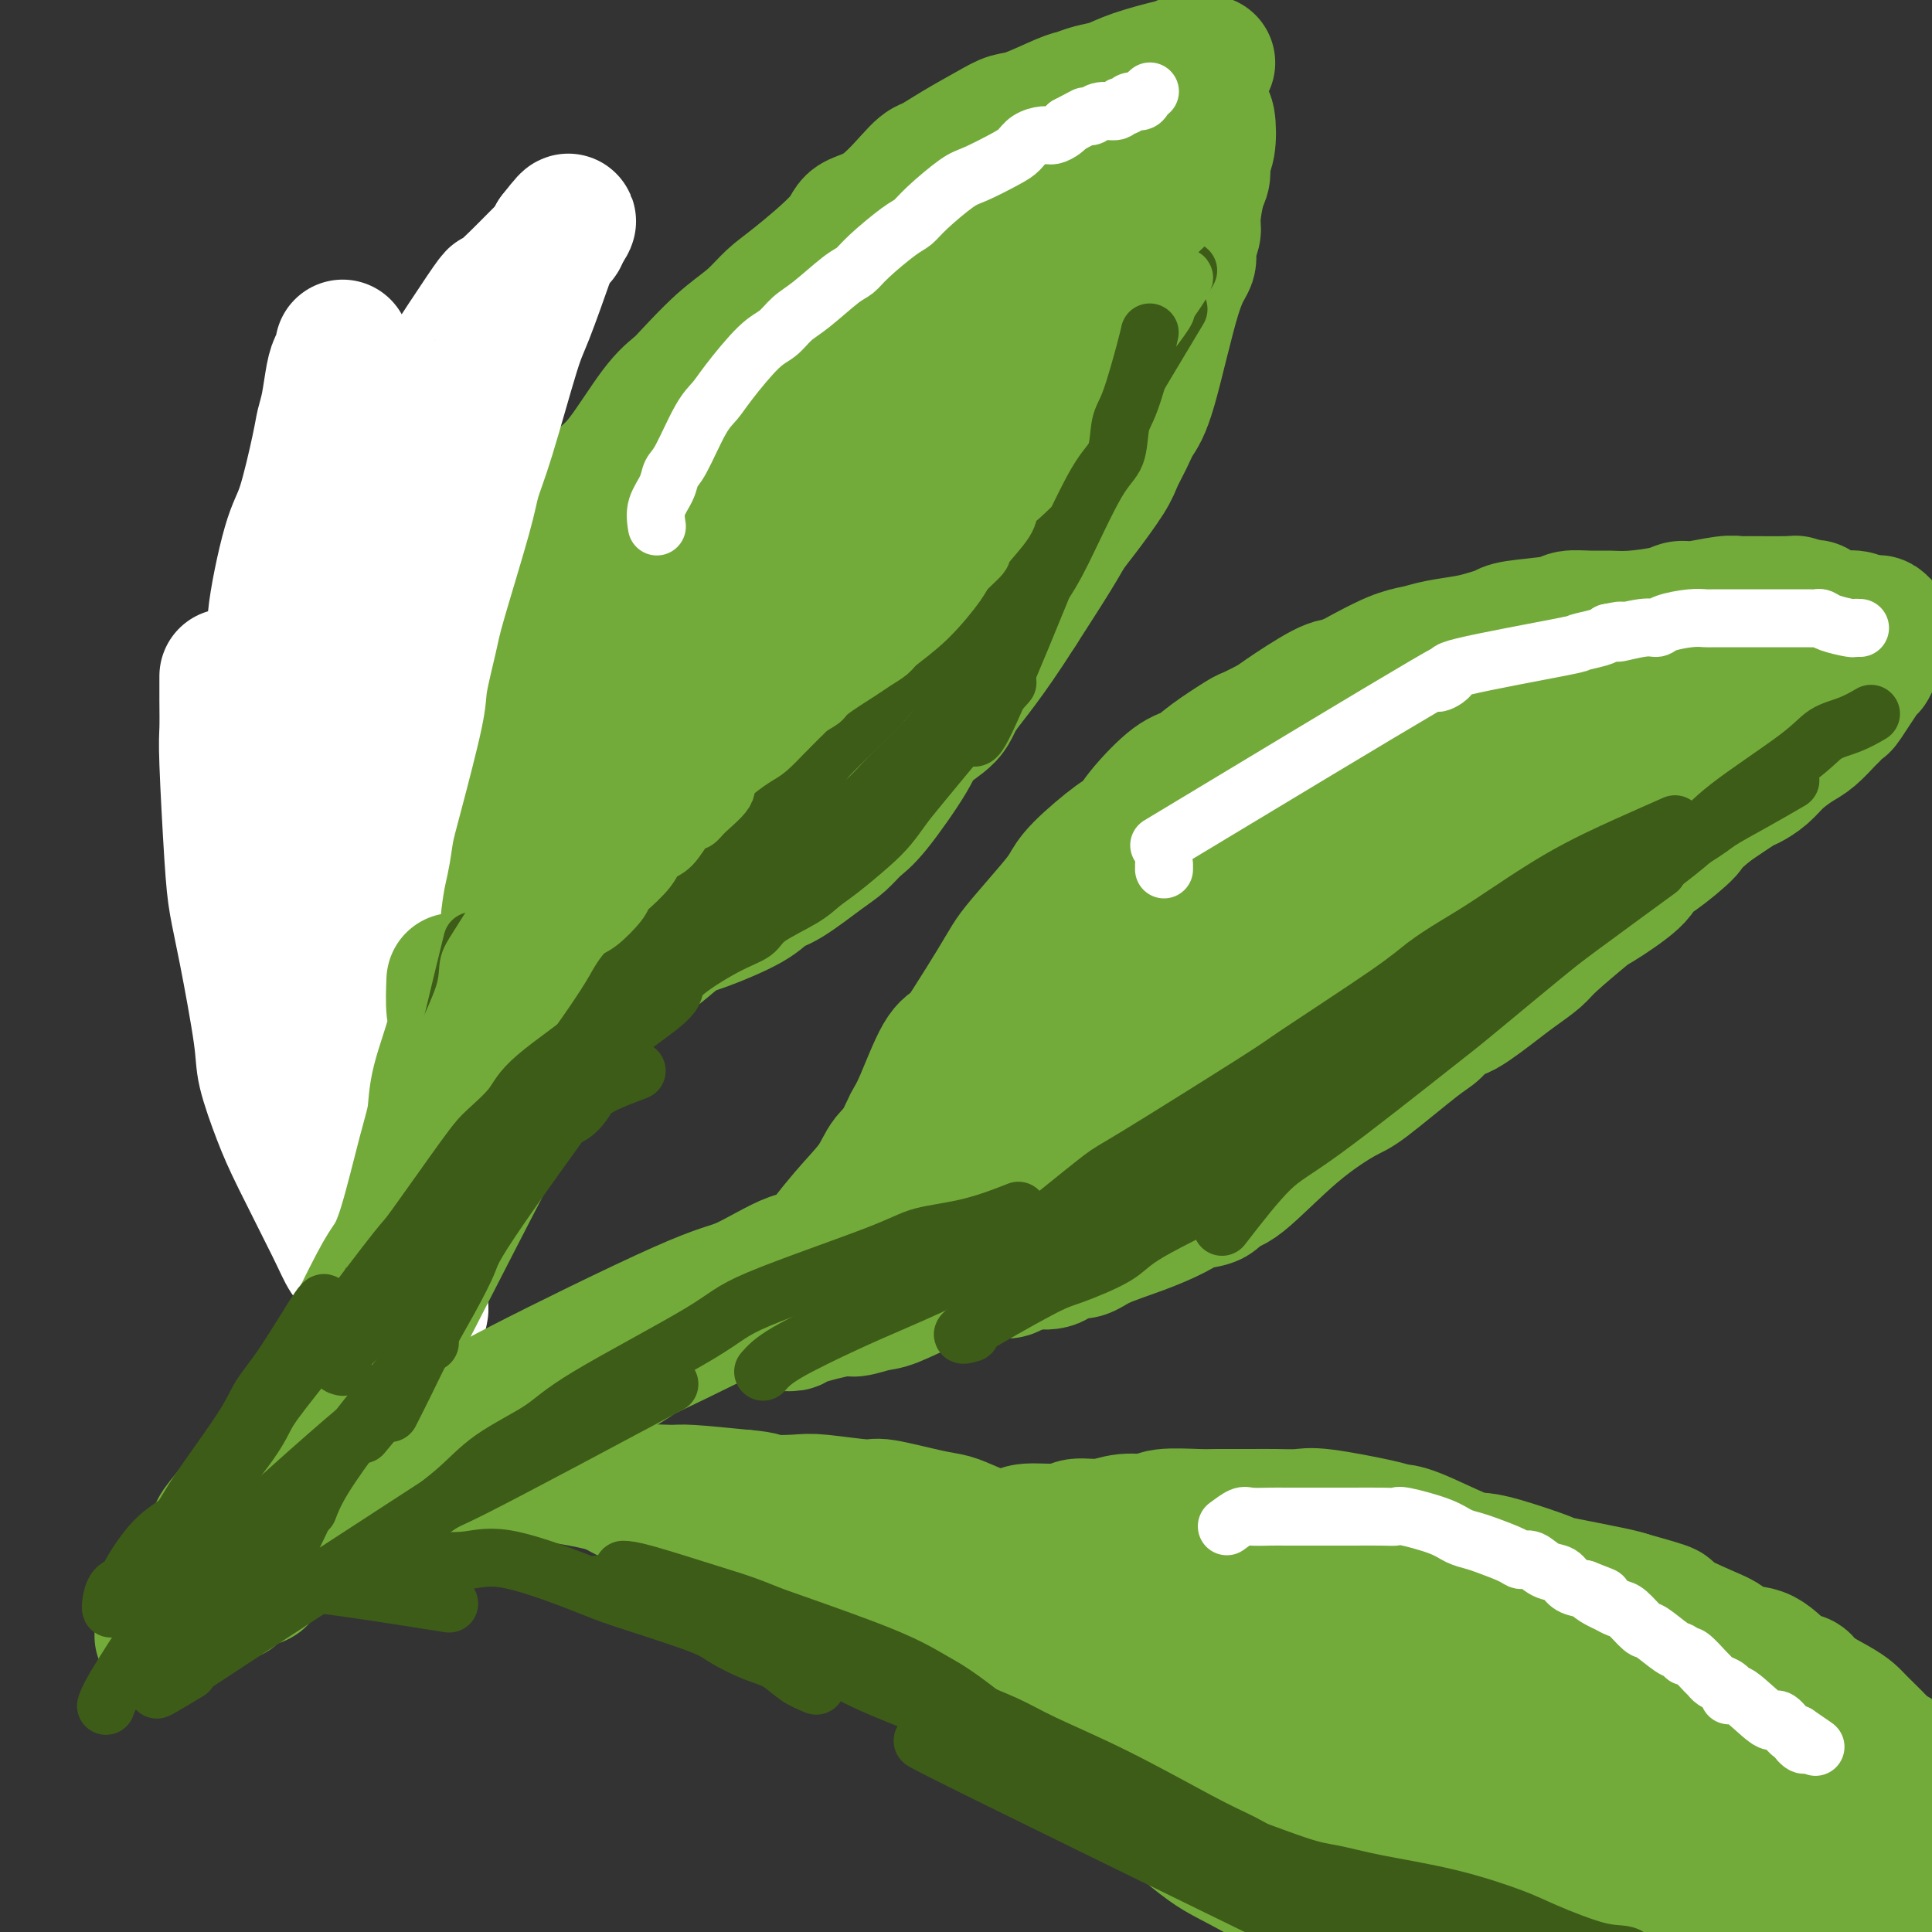
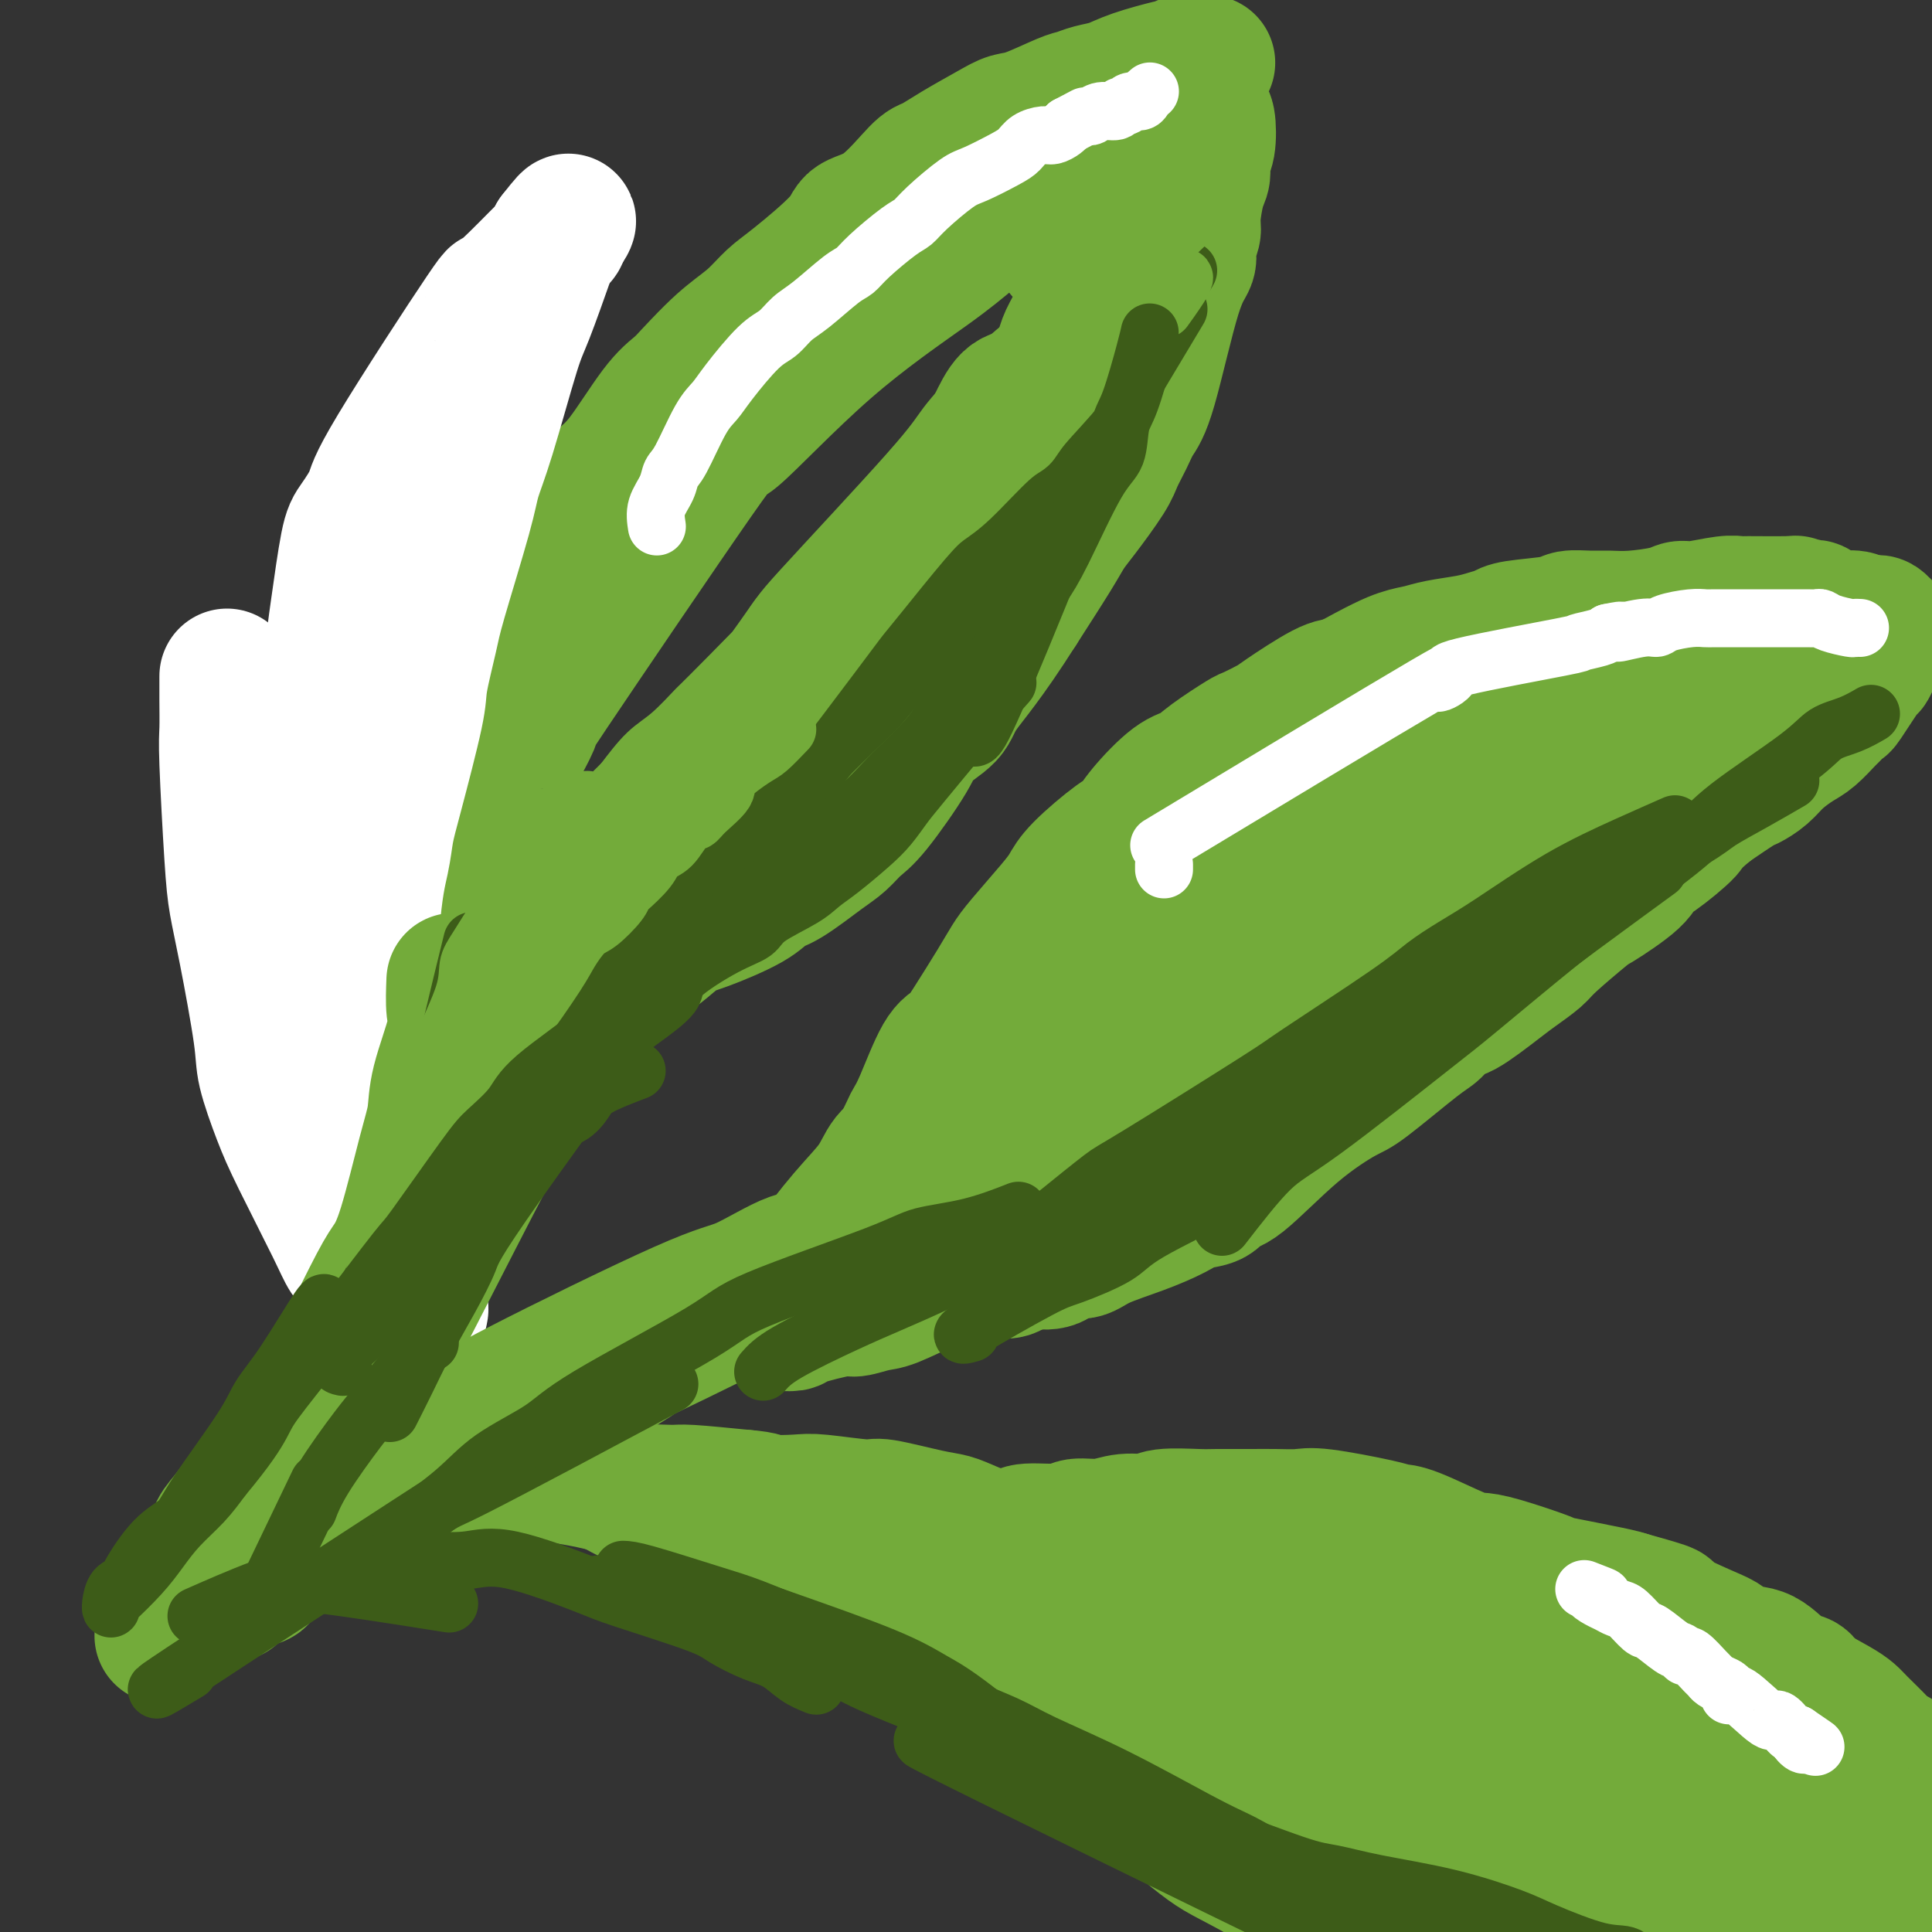
<svg xmlns="http://www.w3.org/2000/svg" viewBox="0 0 400 400" version="1.1">
  <rect x="0" y="0" width="400" height="400" fill="#333333" stroke="none" />
  <g fill="none" stroke="rgb(115,171,58)" stroke-width="28" stroke-linecap="round" stroke-linejoin="round">
    <path d="M186,248c-0.302,-0.943 -0.604,-1.887 -1,-3c-0.396,-1.113 -0.887,-2.396 -1,-3c-0.113,-0.604 0.150,-0.529 1,-2c0.850,-1.471 2.286,-4.487 3,-6c0.714,-1.513 0.706,-1.524 1,-2c0.294,-0.476 0.890,-1.418 2,-4c1.110,-2.582 2.734,-6.806 4,-9c1.266,-2.194 2.173,-2.358 3,-3c0.827,-0.642 1.572,-1.760 3,-4c1.428,-2.240 3.538,-5.600 5,-8c1.462,-2.400 2.278,-3.840 3,-5c0.722,-1.160 1.352,-2.041 3,-4c1.648,-1.959 4.314,-4.995 6,-7c1.686,-2.005 2.391,-2.977 3,-4c0.609,-1.023 1.121,-2.095 3,-4c1.879,-1.905 5.125,-4.642 7,-6c1.875,-1.358 2.378,-1.338 3,-2c0.622,-0.662 1.361,-2.006 3,-4c1.639,-1.994 4.176,-4.638 6,-6c1.824,-1.362 2.933,-1.444 4,-2c1.067,-0.556 2.090,-1.588 4,-3c1.910,-1.412 4.706,-3.205 6,-4c1.294,-0.795 1.084,-0.591 2,-1c0.916,-0.409 2.957,-1.429 4,-2c1.043,-0.571 1.089,-0.692 3,-2c1.911,-1.308 5.689,-3.802 8,-5c2.311,-1.198 3.156,-1.099 4,-1" />
    <path d="M278,142c7.932,-4.405 10.264,-5.418 12,-6c1.736,-0.582 2.878,-0.733 4,-1c1.122,-0.267 2.224,-0.649 4,-1c1.776,-0.351 4.227,-0.671 6,-1c1.773,-0.329 2.868,-0.666 4,-1c1.132,-0.334 2.301,-0.664 3,-1c0.699,-0.336 0.927,-0.679 3,-1c2.073,-0.321 5.990,-0.621 8,-1c2.010,-0.379 2.114,-0.836 3,-1c0.886,-0.164 2.555,-0.034 4,0c1.445,0.034 2.666,-0.028 4,0c1.334,0.028 2.780,0.147 5,0c2.220,-0.147 5.215,-0.561 7,-1c1.785,-0.439 2.359,-0.902 3,-1c0.641,-0.098 1.349,0.170 3,0c1.651,-0.170 4.246,-0.779 6,-1c1.754,-0.221 2.668,-0.056 3,0c0.332,0.056 0.082,0.001 2,0c1.918,-0.001 6.005,0.050 8,0c1.995,-0.050 1.899,-0.202 2,0c0.101,0.202 0.398,0.758 1,1c0.602,0.242 1.507,0.170 2,0c0.493,-0.170 0.573,-0.439 1,0c0.427,0.439 1.200,1.584 2,2c0.800,0.416 1.627,0.101 2,0c0.373,-0.101 0.293,0.011 1,0c0.707,-0.011 2.202,-0.146 3,0c0.798,0.146 0.899,0.573 1,1" />
    <path d="M385,129c2.725,0.615 2.037,0.151 2,0c-0.037,-0.151 0.579,0.011 1,0c0.421,-0.011 0.649,-0.196 1,0c0.351,0.196 0.826,0.773 1,1c0.174,0.227 0.048,0.103 0,0c-0.048,-0.103 -0.017,-0.186 0,0c0.017,0.186 0.019,0.641 0,1c-0.019,0.359 -0.060,0.623 0,1c0.060,0.377 0.223,0.865 0,1c-0.223,0.135 -0.830,-0.085 -1,0c-0.170,0.085 0.098,0.476 0,1c-0.098,0.524 -0.560,1.182 -1,2c-0.440,0.818 -0.857,1.796 -1,2c-0.143,0.204 -0.011,-0.365 -1,1c-0.989,1.365 -3.097,4.663 -4,6c-0.903,1.337 -0.600,0.714 -1,1c-0.400,0.286 -1.503,1.483 -2,2c-0.497,0.517 -0.387,0.354 -1,1c-0.613,0.646 -1.951,2.100 -3,3c-1.049,0.900 -1.811,1.247 -3,2c-1.189,0.753 -2.805,1.912 -4,3c-1.195,1.088 -1.970,2.106 -3,3c-1.030,0.894 -2.316,1.664 -3,2c-0.684,0.336 -0.767,0.239 -2,1c-1.233,0.761 -3.617,2.381 -6,4" />
    <path d="M354,167c-5.148,4.258 -4.017,3.901 -5,5c-0.983,1.099 -4.078,3.652 -6,5c-1.922,1.348 -2.669,1.492 -3,2c-0.331,0.508 -0.247,1.381 -2,3c-1.753,1.619 -5.344,3.985 -7,5c-1.656,1.015 -1.377,0.681 -3,2c-1.623,1.319 -5.149,4.291 -7,6c-1.851,1.709 -2.028,2.154 -3,3c-0.972,0.846 -2.739,2.093 -4,3c-1.261,0.907 -2.014,1.472 -4,3c-1.986,1.528 -5.204,4.017 -7,5c-1.796,0.983 -2.170,0.459 -3,1c-0.830,0.541 -2.117,2.148 -3,3c-0.883,0.852 -1.363,0.951 -4,3c-2.637,2.049 -7.431,6.050 -10,8c-2.569,1.950 -2.913,1.850 -5,3c-2.087,1.150 -5.917,3.550 -10,7c-4.083,3.450 -8.421,7.949 -11,10c-2.579,2.051 -3.400,1.655 -4,2c-0.600,0.345 -0.979,1.432 -2,2c-1.021,0.568 -2.685,0.615 -4,1c-1.315,0.385 -2.281,1.106 -4,2c-1.719,0.894 -4.192,1.960 -7,3c-2.808,1.040 -5.951,2.055 -8,3c-2.049,0.945 -3.003,1.820 -4,2c-0.997,0.180 -2.038,-0.336 -3,0c-0.962,0.336 -1.846,1.525 -3,2c-1.154,0.475 -2.577,0.238 -4,0" />
    <path d="M214,261c-7.529,2.794 -4.851,1.281 -4,1c0.851,-0.281 -0.124,0.672 -1,1c-0.876,0.328 -1.652,0.032 -2,0c-0.348,-0.032 -0.267,0.202 -1,0c-0.733,-0.202 -2.279,-0.839 -3,-1c-0.721,-0.161 -0.617,0.154 -1,0c-0.383,-0.154 -1.253,-0.776 -2,-1c-0.747,-0.224 -1.371,-0.050 -2,0c-0.629,0.050 -1.265,-0.025 -2,0c-0.735,0.025 -1.570,0.148 -2,0c-0.430,-0.148 -0.455,-0.568 -1,-1c-0.545,-0.432 -1.612,-0.878 -2,-1c-0.388,-0.122 -0.099,0.079 0,0c0.099,-0.079 0.006,-0.437 0,-1c-0.006,-0.563 0.074,-1.331 0,-2c-0.074,-0.669 -0.303,-1.239 0,-2c0.303,-0.761 1.139,-1.712 2,-4c0.861,-2.288 1.748,-5.913 6,-12c4.252,-6.087 11.871,-14.635 17,-21c5.129,-6.365 7.769,-10.548 12,-15c4.231,-4.452 10.054,-9.174 13,-12c2.946,-2.826 3.017,-3.756 4,-5c0.983,-1.244 2.880,-2.800 4,-4c1.120,-1.200 1.463,-2.042 4,-4c2.537,-1.958 7.268,-5.030 10,-7c2.732,-1.970 3.466,-2.838 5,-4c1.534,-1.162 3.867,-2.618 6,-4c2.133,-1.382 4.067,-2.691 6,-4" />
    <path d="M280,158c8.050,-4.449 14.677,-6.071 18,-7c3.323,-0.929 3.344,-1.166 6,-2c2.656,-0.834 7.947,-2.266 11,-3c3.053,-0.734 3.869,-0.771 5,-1c1.131,-0.229 2.576,-0.650 5,-1c2.424,-0.350 5.826,-0.630 8,-1c2.174,-0.370 3.121,-0.831 4,-1c0.879,-0.169 1.689,-0.045 3,0c1.311,0.045 3.121,0.010 4,0c0.879,-0.010 0.825,0.005 1,0c0.175,-0.005 0.579,-0.030 1,0c0.421,0.030 0.859,0.115 1,0c0.141,-0.115 -0.016,-0.431 -1,0c-0.984,0.431 -2.796,1.610 -1,1c1.796,-0.610 7.198,-3.008 -1,0c-8.198,3.008 -29.997,11.423 -44,19c-14.003,7.577 -20.212,14.316 -25,18c-4.788,3.684 -8.156,4.313 -11,6c-2.844,1.687 -5.163,4.434 -7,6c-1.837,1.566 -3.192,1.952 -6,5c-2.808,3.048 -7.069,8.757 -10,12c-2.931,3.243 -4.531,4.018 -6,5c-1.469,0.982 -2.805,2.169 -6,5c-3.195,2.831 -8.248,7.305 -11,10c-2.752,2.695 -3.202,3.610 -4,5c-0.798,1.390 -1.942,3.254 -3,5c-1.058,1.746 -2.029,3.373 -3,5" />
    <path d="M208,244c-1.982,2.470 -1.938,1.144 -2,1c-0.062,-0.144 -0.231,0.894 0,1c0.231,0.106 0.861,-0.718 1,-1c0.139,-0.282 -0.214,-0.021 1,-1c1.214,-0.979 3.994,-3.198 6,-5c2.006,-1.802 3.238,-3.187 6,-5c2.762,-1.813 7.053,-4.054 10,-6c2.947,-1.946 4.550,-3.599 10,-9c5.450,-5.401 14.746,-14.552 21,-20c6.254,-5.448 9.468,-7.192 12,-9c2.532,-1.808 4.384,-3.678 10,-7c5.616,-3.322 14.995,-8.095 20,-11c5.005,-2.905 5.637,-3.941 7,-5c1.363,-1.059 3.459,-2.141 7,-4c3.541,-1.859 8.527,-4.495 11,-6c2.473,-1.505 2.434,-1.878 5,-3c2.566,-1.122 7.737,-2.994 10,-4c2.263,-1.006 1.618,-1.147 4,-2c2.382,-0.853 7.792,-2.420 10,-3c2.208,-0.580 1.215,-0.174 1,0c-0.215,0.174 0.350,0.116 1,0c0.650,-0.116 1.387,-0.291 1,0c-0.387,0.291 -1.898,1.047 -2,1c-0.102,-0.047 1.203,-0.897 -3,1c-4.203,1.897 -13.915,6.542 -21,10c-7.085,3.458 -11.542,5.729 -16,8" />
    <path d="M318,165c-11.636,5.786 -19.727,10.252 -27,15c-7.273,4.748 -13.729,9.777 -18,13c-4.271,3.223 -6.358,4.640 -8,6c-1.642,1.360 -2.841,2.665 -6,6c-3.159,3.335 -8.280,8.701 -11,11c-2.720,2.299 -3.040,1.530 -5,3c-1.960,1.470 -5.562,5.178 -7,7c-1.438,1.822 -0.713,1.758 -1,2c-0.287,0.242 -1.586,0.790 -2,1c-0.414,0.210 0.058,0.082 0,0c-0.058,-0.082 -0.645,-0.117 0,0c0.645,0.117 2.524,0.388 4,0c1.476,-0.388 2.551,-1.434 5,-3c2.449,-1.566 6.272,-3.651 9,-5c2.728,-1.349 4.363,-1.961 11,-7c6.637,-5.039 18.278,-14.503 24,-19c5.722,-4.497 5.524,-4.025 12,-8c6.476,-3.975 19.626,-12.397 27,-18c7.374,-5.603 8.971,-8.388 10,-10c1.029,-1.612 1.491,-2.050 3,-3c1.509,-0.950 4.065,-2.412 5,-3c0.935,-0.588 0.251,-0.302 0,0c-0.251,0.302 -0.068,0.620 0,1c0.068,0.380 0.019,0.823 0,1c-0.019,0.177 -0.010,0.089 0,0" />
    <path d="M211,319c-0.030,-0.301 -0.060,-0.601 0,-1c0.060,-0.399 0.208,-0.895 2,-1c1.792,-0.105 5.226,0.183 7,0c1.774,-0.183 1.888,-0.837 3,-1c1.112,-0.163 3.222,0.167 5,0c1.778,-0.167 3.224,-0.829 5,-1c1.776,-0.171 3.882,0.150 5,0c1.118,-0.150 1.249,-0.772 3,-1c1.751,-0.228 5.123,-0.060 7,0c1.877,0.060 2.259,0.014 4,0c1.741,-0.014 4.840,0.003 7,0c2.160,-0.003 3.379,-0.025 5,0c1.621,0.025 3.642,0.098 5,0c1.358,-0.098 2.051,-0.366 5,0c2.949,0.366 8.154,1.366 11,2c2.846,0.634 3.333,0.903 4,1c0.667,0.097 1.515,0.023 4,1c2.485,0.977 6.608,3.006 9,4c2.392,0.994 3.053,0.952 4,1c0.947,0.048 2.179,0.184 5,1c2.821,0.816 7.230,2.312 9,3c1.770,0.688 0.900,0.570 3,1c2.100,0.430 7.172,1.409 10,2c2.828,0.591 3.414,0.796 4,1" />
    <path d="M337,331c11.129,3.090 7.452,2.316 8,3c0.548,0.684 5.322,2.825 8,4c2.678,1.175 3.260,1.385 4,2c0.740,0.615 1.637,1.634 3,2c1.363,0.366 3.190,0.080 5,1c1.810,0.920 3.602,3.048 5,4c1.398,0.952 2.403,0.728 3,1c0.597,0.272 0.786,1.038 2,2c1.214,0.962 3.452,2.118 5,3c1.548,0.882 2.406,1.491 3,2c0.594,0.509 0.924,0.919 2,2c1.076,1.081 2.897,2.833 4,4c1.103,1.167 1.486,1.750 2,2c0.514,0.250 1.158,0.169 2,1c0.842,0.831 1.881,2.576 3,4c1.119,1.424 2.317,2.528 3,3c0.683,0.472 0.852,0.312 2,1c1.148,0.688 3.274,2.223 4,3c0.726,0.777 0.051,0.797 0,1c-0.051,0.203 0.522,0.591 1,1c0.478,0.409 0.859,0.841 1,1c0.141,0.159 0.040,0.045 0,0c-0.040,-0.045 -0.020,-0.023 0,0" />
    <path d="M198,338c1.141,1.113 2.282,2.225 3,3c0.718,0.775 1.013,1.212 2,2c0.987,0.788 2.667,1.925 4,3c1.333,1.075 2.320,2.086 3,3c0.680,0.914 1.054,1.729 3,4c1.946,2.271 5.463,5.996 8,8c2.537,2.004 4.093,2.287 5,3c0.907,0.713 1.165,1.855 4,4c2.835,2.145 8.245,5.292 11,7c2.755,1.708 2.853,1.977 4,3c1.147,1.023 3.344,2.799 5,4c1.656,1.201 2.772,1.826 5,3c2.228,1.174 5.567,2.896 9,5c3.433,2.104 6.961,4.589 11,7c4.039,2.411 8.588,4.747 11,6c2.412,1.253 2.687,1.423 4,2c1.313,0.577 3.664,1.561 5,2c1.336,0.439 1.655,0.331 4,1c2.345,0.669 6.714,2.113 9,3c2.286,0.887 2.489,1.217 5,2c2.511,0.783 7.330,2.018 10,3c2.670,0.982 3.191,1.709 4,2c0.809,0.291 1.904,0.145 3,0" />
    <path d="M330,418c8.467,2.704 9.633,2.963 11,3c1.367,0.037 2.933,-0.149 4,0c1.067,0.149 1.633,0.632 4,1c2.367,0.368 6.534,0.619 9,1c2.466,0.381 3.230,0.890 4,1c0.770,0.110 1.546,-0.180 4,0c2.454,0.180 6.586,0.829 9,1c2.414,0.171 3.109,-0.136 4,0c0.891,0.136 1.978,0.716 4,1c2.022,0.284 4.978,0.273 7,0c2.022,-0.273 3.110,-0.809 4,-1c0.890,-0.191 1.584,-0.037 3,0c1.416,0.037 3.555,-0.042 5,0c1.445,0.042 2.197,0.203 3,0c0.803,-0.203 1.658,-0.772 2,-1c0.342,-0.228 0.171,-0.114 0,0" />
    <path d="M220,333c0.381,0.001 0.762,0.002 3,0c2.238,-0.002 6.334,-0.008 10,0c3.666,0.008 6.901,0.030 8,0c1.099,-0.030 0.061,-0.112 7,0c6.939,0.112 21.856,0.417 29,1c7.144,0.583 6.517,1.443 8,2c1.483,0.557 5.077,0.812 8,1c2.923,0.188 5.175,0.311 8,1c2.825,0.689 6.224,1.946 9,3c2.776,1.054 4.931,1.905 7,2c2.069,0.095 4.052,-0.567 8,1c3.948,1.567 9.860,5.363 13,7c3.140,1.637 3.510,1.114 7,3c3.490,1.886 10.102,6.180 14,9c3.898,2.820 5.082,4.167 6,5c0.918,0.833 1.571,1.153 4,3c2.429,1.847 6.634,5.220 9,7c2.366,1.780 2.894,1.965 4,3c1.106,1.035 2.789,2.919 4,4c1.211,1.081 1.949,1.358 4,3c2.051,1.642 5.415,4.649 7,7c1.585,2.351 1.392,4.047 2,5c0.608,0.953 2.019,1.163 3,2c0.981,0.837 1.533,2.302 2,3c0.467,0.698 0.848,0.628 1,1c0.152,0.372 0.076,1.186 0,2" />
    <path d="M405,408c3.448,4.398 0.568,1.894 0,1c-0.568,-0.894 1.176,-0.179 -1,-1c-2.176,-0.821 -8.272,-3.179 -13,-5c-4.728,-1.821 -8.087,-3.104 -12,-5c-3.913,-1.896 -8.380,-4.405 -12,-6c-3.620,-1.595 -6.393,-2.275 -12,-5c-5.607,-2.725 -14.049,-7.496 -18,-10c-3.951,-2.504 -3.412,-2.742 -9,-6c-5.588,-3.258 -17.303,-9.537 -25,-13c-7.697,-3.463 -11.376,-4.109 -15,-5c-3.624,-0.891 -7.193,-2.028 -15,-4c-7.807,-1.972 -19.851,-4.781 -26,-6c-6.149,-1.219 -6.404,-0.849 -8,-1c-1.596,-0.151 -4.534,-0.822 -6,-1c-1.466,-0.178 -1.460,0.138 -3,0c-1.540,-0.138 -4.627,-0.730 -3,0c1.627,0.730 7.969,2.781 17,6c9.031,3.219 20.750,7.607 28,11c7.250,3.393 10.031,5.790 14,8c3.969,2.210 9.126,4.234 13,6c3.874,1.766 6.466,3.273 12,6c5.534,2.727 14.011,6.673 19,9c4.989,2.327 6.489,3.035 8,4c1.511,0.965 3.034,2.186 6,4c2.966,1.814 7.375,4.219 10,6c2.625,1.781 3.464,2.937 5,4c1.536,1.063 3.768,2.031 6,3" />
    <path d="M365,408c17.926,9.203 16.242,7.211 17,7c0.758,-0.211 3.959,1.359 6,2c2.041,0.641 2.922,0.353 5,1c2.078,0.647 5.351,2.230 7,3c1.649,0.770 1.673,0.727 2,1c0.327,0.273 0.958,0.862 1,1c0.042,0.138 -0.505,-0.175 0,0c0.505,0.175 2.063,0.837 -3,-1c-5.063,-1.837 -16.747,-6.172 -25,-9c-8.253,-2.828 -13.075,-4.150 -19,-6c-5.925,-1.850 -12.954,-4.228 -18,-6c-5.046,-1.772 -8.107,-2.938 -16,-5c-7.893,-2.062 -20.616,-5.021 -27,-7c-6.384,-1.979 -6.430,-2.977 -10,-4c-3.570,-1.023 -10.664,-2.070 -14,-3c-3.336,-0.930 -2.915,-1.741 -3,-2c-0.085,-0.259 -0.675,0.036 0,0c0.675,-0.036 2.616,-0.402 4,0c1.384,0.402 2.212,1.572 6,3c3.788,1.428 10.536,3.114 14,4c3.464,0.886 3.642,0.970 7,2c3.358,1.030 9.894,3.004 14,4c4.106,0.996 5.783,1.013 8,2c2.217,0.987 4.976,2.945 7,4c2.024,1.055 3.314,1.207 5,2c1.686,0.793 3.767,2.227 5,3c1.233,0.773 1.616,0.887 2,1" />
    <path d="M340,405c3.437,1.519 2.530,0.317 2,0c-0.530,-0.317 -0.682,0.252 -1,0c-0.318,-0.252 -0.801,-1.324 -1,-2c-0.199,-0.676 -0.114,-0.956 -2,-3c-1.886,-2.044 -5.744,-5.853 -8,-8c-2.256,-2.147 -2.910,-2.634 -4,-4c-1.090,-1.366 -2.616,-3.612 -4,-5c-1.384,-1.388 -2.625,-1.919 -5,-4c-2.375,-2.081 -5.883,-5.711 -8,-8c-2.117,-2.289 -2.843,-3.238 -4,-4c-1.157,-0.762 -2.744,-1.337 -5,-3c-2.256,-1.663 -5.181,-4.413 -7,-6c-1.819,-1.587 -2.531,-2.012 -4,-3c-1.469,-0.988 -3.693,-2.538 -8,-5c-4.307,-2.462 -10.697,-5.835 -15,-8c-4.303,-2.165 -6.519,-3.122 -8,-4c-1.481,-0.878 -2.226,-1.677 -5,-3c-2.774,-1.323 -7.578,-3.170 -10,-4c-2.422,-0.830 -2.462,-0.643 -3,-1c-0.538,-0.357 -1.575,-1.259 -4,-2c-2.425,-0.741 -6.238,-1.323 -8,-2c-1.762,-0.677 -1.472,-1.450 -2,-2c-0.528,-0.550 -1.873,-0.879 -3,-1c-1.127,-0.121 -2.036,-0.035 -3,0c-0.964,0.035 -1.982,0.017 -3,0" />
    <path d="M217,323c-6.526,-1.844 -4.842,-0.453 -5,0c-0.158,0.453 -2.160,-0.032 -3,0c-0.840,0.032 -0.519,0.582 -1,1c-0.481,0.418 -1.764,0.704 -3,1c-1.236,0.296 -2.425,0.601 -3,1c-0.575,0.399 -0.535,0.892 -1,1c-0.465,0.108 -1.434,-0.168 -2,0c-0.566,0.168 -0.729,0.781 -1,1c-0.271,0.219 -0.650,0.045 -1,0c-0.350,-0.045 -0.669,0.038 -1,0c-0.331,-0.038 -0.672,-0.198 -1,0c-0.328,0.198 -0.641,0.753 -1,1c-0.359,0.247 -0.762,0.184 0,1c0.762,0.816 2.689,2.510 4,4c1.311,1.490 2.004,2.776 3,4c0.996,1.224 2.294,2.388 3,3c0.706,0.612 0.821,0.674 2,2c1.179,1.326 3.423,3.917 5,5c1.577,1.083 2.487,0.658 4,2c1.513,1.342 3.627,4.450 5,6c1.373,1.550 2.003,1.542 3,2c0.997,0.458 2.360,1.380 3,2c0.640,0.620 0.557,0.936 2,2c1.443,1.064 4.412,2.875 6,4c1.588,1.125 1.794,1.562 2,2" />
    <path d="M236,368c8.909,7.008 10.183,5.529 12,6c1.817,0.471 4.177,2.894 6,4c1.823,1.106 3.110,0.897 4,1c0.890,0.103 1.383,0.518 2,1c0.617,0.482 1.357,1.032 3,2c1.643,0.968 4.188,2.354 6,3c1.812,0.646 2.890,0.551 4,1c1.110,0.449 2.251,1.441 3,2c0.749,0.559 1.105,0.684 3,1c1.895,0.316 5.331,0.823 7,1c1.669,0.177 1.573,0.025 3,1c1.427,0.975 4.376,3.078 6,4c1.624,0.922 1.923,0.663 3,1c1.077,0.337 2.934,1.271 4,2c1.066,0.729 1.342,1.252 3,2c1.658,0.748 4.697,1.722 6,2c1.303,0.278 0.870,-0.140 2,0c1.130,0.140 3.822,0.837 5,1c1.178,0.163 0.841,-0.208 1,0c0.159,0.208 0.812,0.994 1,1c0.188,0.006 -0.090,-0.769 0,-1c0.090,-0.231 0.546,0.082 1,0c0.454,-0.082 0.905,-0.558 1,-1c0.095,-0.442 -0.167,-0.850 0,-1c0.167,-0.150 0.762,-0.043 1,0c0.238,0.043 0.119,0.021 0,0" />
    <path d="M323,401c3.000,0.167 1.500,0.083 0,0" />
    <path d="M72,234c0.116,-0.895 0.231,-1.791 0,-3c-0.231,-1.209 -0.809,-2.732 -1,-4c-0.191,-1.268 0.004,-2.282 0,-3c-0.004,-0.718 -0.208,-1.142 0,-2c0.208,-0.858 0.828,-2.152 1,-3c0.172,-0.848 -0.105,-1.250 0,-3c0.105,-1.750 0.593,-4.849 1,-7c0.407,-2.151 0.732,-3.354 1,-4c0.268,-0.646 0.480,-0.733 1,-3c0.520,-2.267 1.348,-6.712 2,-9c0.652,-2.288 1.128,-2.419 2,-5c0.872,-2.581 2.139,-7.613 3,-11c0.861,-3.387 1.315,-5.127 2,-7c0.685,-1.873 1.602,-3.877 3,-8c1.398,-4.123 3.277,-10.365 5,-14c1.723,-3.635 3.290,-4.665 4,-6c0.710,-1.335 0.564,-2.977 2,-6c1.436,-3.023 4.456,-7.427 6,-10c1.544,-2.573 1.613,-3.315 2,-4c0.387,-0.685 1.094,-1.314 3,-4c1.906,-2.686 5.013,-7.429 7,-10c1.987,-2.571 2.856,-2.971 4,-4c1.144,-1.029 2.564,-2.688 4,-4c1.436,-1.312 2.886,-2.276 5,-5c2.114,-2.724 4.890,-7.207 7,-10c2.110,-2.793 3.555,-3.897 5,-5" />
    <path d="M141,80c5.882,-6.410 8.088,-8.434 10,-10c1.912,-1.566 3.531,-2.675 5,-4c1.469,-1.325 2.788,-2.867 4,-4c1.212,-1.133 2.317,-1.855 5,-4c2.683,-2.145 6.944,-5.711 9,-8c2.056,-2.289 1.909,-3.301 3,-4c1.091,-0.699 3.422,-1.086 6,-3c2.578,-1.914 5.404,-5.353 7,-7c1.596,-1.647 1.963,-1.500 3,-2c1.037,-0.500 2.743,-1.647 5,-3c2.257,-1.353 5.065,-2.912 7,-4c1.935,-1.088 2.996,-1.706 4,-2c1.004,-0.294 1.952,-0.263 4,-1c2.048,-0.737 5.198,-2.241 7,-3c1.802,-0.759 2.256,-0.771 3,-1c0.744,-0.229 1.778,-0.674 3,-1c1.222,-0.326 2.632,-0.531 4,-1c1.368,-0.469 2.695,-1.201 5,-2c2.305,-0.799 5.588,-1.664 7,-2c1.412,-0.336 0.953,-0.144 1,0c0.047,0.144 0.600,0.238 1,0c0.400,-0.238 0.646,-0.810 1,-1c0.354,-0.190 0.817,0.001 1,0c0.183,-0.001 0.088,-0.192 0,0c-0.088,0.192 -0.168,0.769 0,1c0.168,0.231 0.584,0.115 1,0" />
    <path d="M247,14c5.895,-1.811 1.631,-0.839 0,0c-1.631,0.839 -0.630,1.546 0,2c0.630,0.454 0.890,0.657 1,1c0.110,0.343 0.069,0.826 0,1c-0.069,0.174 -0.166,0.037 0,1c0.166,0.963 0.595,3.024 1,4c0.405,0.976 0.785,0.866 1,2c0.215,1.134 0.264,3.511 0,5c-0.264,1.489 -0.840,2.089 -1,3c-0.160,0.911 0.096,2.134 0,3c-0.096,0.866 -0.546,1.376 -1,3c-0.454,1.624 -0.913,4.363 -1,6c-0.087,1.637 0.199,2.171 0,3c-0.199,0.829 -0.882,1.954 -1,3c-0.118,1.046 0.331,2.015 0,3c-0.331,0.985 -1.440,1.986 -3,7c-1.560,5.014 -3.570,14.042 -5,19c-1.430,4.958 -2.280,5.845 -3,7c-0.720,1.155 -1.309,2.577 -2,4c-0.691,1.423 -1.483,2.847 -2,4c-0.517,1.153 -0.757,2.036 -2,4c-1.243,1.964 -3.488,5.011 -5,7c-1.512,1.989 -2.292,2.920 -3,4c-0.708,1.080 -1.345,2.309 -3,5c-1.655,2.691 -4.327,6.846 -7,11" />
    <path d="M211,126c-6.788,10.717 -10.259,14.510 -12,17c-1.741,2.490 -1.754,3.677 -3,5c-1.246,1.323 -3.726,2.781 -5,4c-1.274,1.219 -1.341,2.200 -3,5c-1.659,2.800 -4.908,7.419 -7,10c-2.092,2.581 -3.025,3.124 -4,4c-0.975,0.876 -1.991,2.085 -3,3c-1.009,0.915 -2.009,1.537 -4,3c-1.991,1.463 -4.972,3.766 -7,5c-2.028,1.234 -3.103,1.399 -4,2c-0.897,0.601 -1.618,1.637 -4,3c-2.382,1.363 -6.427,3.053 -9,4c-2.573,0.947 -3.674,1.150 -5,2c-1.326,0.850 -2.878,2.349 -5,4c-2.122,1.651 -4.813,3.456 -7,5c-2.187,1.544 -3.869,2.827 -8,5c-4.131,2.173 -10.709,5.238 -15,7c-4.291,1.762 -6.293,2.223 -8,3c-1.707,0.777 -3.118,1.870 -4,2c-0.882,0.130 -1.234,-0.705 -3,0c-1.766,0.705 -4.946,2.948 -7,4c-2.054,1.052 -2.983,0.913 -4,1c-1.017,0.087 -2.123,0.402 -3,1c-0.877,0.598 -1.524,1.480 -3,2c-1.476,0.520 -3.782,0.678 -5,1c-1.218,0.322 -1.348,0.806 -2,1c-0.652,0.194 -1.826,0.097 -3,0" />
-     <path d="M64,229c-8.715,3.353 -2.002,0.734 0,0c2.002,-0.734 -0.709,0.417 -1,0c-0.291,-0.417 1.836,-2.403 4,-4c2.164,-1.597 4.366,-2.804 7,-5c2.634,-2.196 5.700,-5.381 8,-8c2.300,-2.619 3.835,-4.672 9,-10c5.165,-5.328 13.959,-13.933 19,-19c5.041,-5.067 6.330,-6.598 8,-9c1.670,-2.402 3.721,-5.675 6,-9c2.279,-3.325 4.786,-6.701 6,-8c1.214,-1.299 1.136,-0.522 11,-12c9.864,-11.478 29.670,-35.210 38,-45c8.330,-9.790 5.183,-5.637 5,-5c-0.183,0.637 2.598,-2.241 4,-4c1.402,-1.759 1.425,-2.400 3,-5c1.575,-2.600 4.704,-7.159 7,-10c2.296,-2.841 3.761,-3.963 5,-5c1.239,-1.037 2.252,-1.988 3,-3c0.748,-1.012 1.231,-2.086 3,-4c1.769,-1.914 4.822,-4.669 6,-6c1.178,-1.331 0.479,-1.237 1,-2c0.521,-0.763 2.260,-2.381 4,-4" />
    <path d="M220,52c16.216,-19.399 5.756,-6.896 2,-3c-3.756,3.896 -0.809,-0.816 1,-3c1.809,-2.184 2.480,-1.839 3,-3c0.520,-1.161 0.890,-3.828 1,-5c0.110,-1.172 -0.038,-0.847 0,-1c0.038,-0.153 0.263,-0.782 0,-1c-0.263,-0.218 -1.015,-0.024 -1,0c0.015,0.024 0.795,-0.122 0,0c-0.795,0.122 -3.166,0.514 -5,1c-1.834,0.486 -3.132,1.068 -5,2c-1.868,0.932 -4.304,2.214 -7,4c-2.696,1.786 -5.650,4.076 -8,6c-2.350,1.924 -4.096,3.484 -9,7c-4.904,3.516 -12.966,8.990 -21,16c-8.034,7.010 -16.041,15.555 -19,18c-2.959,2.445 -0.870,-1.211 -8,9c-7.130,10.211 -23.479,34.290 -30,44c-6.521,9.710 -3.215,5.052 -4,7c-0.785,1.948 -5.661,10.502 -8,15c-2.339,4.498 -2.142,4.941 -3,7c-0.858,2.059 -2.769,5.733 -4,8c-1.231,2.267 -1.780,3.128 -3,6c-1.220,2.872 -3.111,7.756 -4,10c-0.889,2.244 -0.774,1.849 -1,3c-0.226,1.151 -0.792,3.848 -1,5c-0.208,1.152 -0.060,0.758 0,1c0.060,0.242 0.030,1.121 0,2" />
    <path d="M86,207c-0.711,3.267 0.511,0.933 1,0c0.489,-0.933 0.244,-0.467 0,0" />
  </g>
  <g fill="none" stroke="rgb(255,255,255)" stroke-width="28" stroke-linecap="round" stroke-linejoin="round">
    <path d="M47,140c-0.007,1.510 -0.013,3.020 0,5c0.013,1.980 0.047,4.430 0,6c-0.047,1.570 -0.173,2.261 0,7c0.173,4.739 0.647,13.526 1,19c0.353,5.474 0.587,7.635 1,10c0.413,2.365 1.005,4.935 2,10c0.995,5.065 2.392,12.627 3,17c0.608,4.373 0.428,5.559 1,8c0.572,2.441 1.898,6.137 3,9c1.102,2.863 1.980,4.892 4,9c2.020,4.108 5.181,10.294 7,14c1.819,3.706 2.297,4.931 3,6c0.703,1.069 1.632,1.980 3,4c1.368,2.020 3.176,5.148 4,7c0.824,1.852 0.665,2.428 1,3c0.335,0.572 1.165,1.140 2,2c0.835,0.860 1.673,2.011 2,3c0.327,0.989 0.141,1.817 0,2c-0.141,0.183 -0.237,-0.279 0,0c0.237,0.279 0.806,1.300 1,2c0.194,0.700 0.013,1.080 0,1c-0.013,-0.080 0.141,-0.619 0,-1c-0.141,-0.381 -0.576,-0.602 -1,-1c-0.424,-0.398 -0.835,-0.971 -2,-3c-1.165,-2.029 -3.082,-5.515 -5,-9" />
-     <path d="M77,270c-2.981,-5.915 -6.434,-14.203 -8,-19c-1.566,-4.797 -1.245,-6.104 -2,-9c-0.755,-2.896 -2.587,-7.380 -3,-8c-0.413,-0.620 0.592,2.623 -2,-10c-2.592,-12.623 -8.781,-41.113 -10,-59c-1.219,-17.887 2.531,-25.170 4,-29c1.469,-3.830 0.656,-4.208 1,-8c0.344,-3.792 1.847,-10.998 3,-15c1.153,-4.002 1.958,-4.802 3,-8c1.042,-3.198 2.320,-8.796 3,-12c0.680,-3.204 0.761,-4.013 1,-5c0.239,-0.987 0.638,-2.152 1,-4c0.362,-1.848 0.689,-4.381 1,-6c0.311,-1.619 0.605,-2.325 1,-3c0.395,-0.675 0.890,-1.319 1,-2c0.110,-0.681 -0.167,-1.399 0,-1c0.167,0.399 0.777,1.913 1,4c0.223,2.087 0.060,4.745 0,7c-0.060,2.255 -0.016,4.107 0,10c0.016,5.893 0.005,15.827 0,22c-0.005,6.173 -0.002,8.587 0,11" />
    <path d="M72,126c0.122,10.443 -0.072,9.550 0,11c0.072,1.450 0.412,5.241 0,10c-0.412,4.759 -1.575,10.485 -2,16c-0.425,5.515 -0.111,10.820 0,14c0.111,3.180 0.019,4.234 0,6c-0.019,1.766 0.037,4.242 0,7c-0.037,2.758 -0.165,5.798 0,8c0.165,2.202 0.623,3.566 1,7c0.377,3.434 0.674,8.939 1,12c0.326,3.061 0.682,3.678 1,6c0.318,2.322 0.599,6.349 1,9c0.401,2.651 0.920,3.924 1,5c0.080,1.076 -0.281,1.953 0,3c0.281,1.047 1.205,2.262 2,4c0.795,1.738 1.462,3.998 2,6c0.538,2.002 0.947,3.746 1,4c0.053,0.254 -0.249,-0.981 1,2c1.249,2.981 4.048,10.177 5,13c0.952,2.823 0.057,1.272 0,1c-0.057,-0.272 0.725,0.737 1,1c0.275,0.263 0.043,-0.218 0,0c-0.043,0.218 0.104,1.136 0,0c-0.104,-1.136 -0.458,-4.324 -1,-7c-0.542,-2.676 -1.271,-4.838 -2,-7" />
    <path d="M84,257c-0.428,-3.358 -0.498,-5.752 -1,-8c-0.502,-2.248 -1.437,-4.351 -3,-10c-1.563,-5.649 -3.753,-14.843 -5,-20c-1.247,-5.157 -1.549,-6.275 -2,-8c-0.451,-1.725 -1.051,-4.055 -2,-9c-0.949,-4.945 -2.247,-12.503 -3,-17c-0.753,-4.497 -0.963,-5.932 -1,-8c-0.037,-2.068 0.097,-4.768 0,-7c-0.097,-2.232 -0.426,-3.995 0,-9c0.426,-5.005 1.607,-13.253 2,-18c0.393,-4.747 -0.003,-5.992 0,-8c0.003,-2.008 0.405,-4.779 1,-9c0.595,-4.221 1.385,-9.893 2,-13c0.615,-3.107 1.056,-3.649 2,-5c0.944,-1.351 2.392,-3.510 3,-5c0.608,-1.490 0.377,-2.312 5,-10c4.623,-7.688 14.101,-22.242 18,-28c3.899,-5.758 2.221,-2.719 2,-2c-0.221,0.719 1.016,-0.882 2,-2c0.984,-1.118 1.717,-1.753 3,-3c1.283,-1.247 3.117,-3.108 4,-4c0.883,-0.892 0.815,-0.817 1,-1c0.185,-0.183 0.621,-0.624 1,-1c0.379,-0.376 0.699,-0.689 1,-1c0.301,-0.311 0.581,-0.622 1,-1c0.419,-0.378 0.977,-0.822 1,-1c0.023,-0.178 -0.488,-0.089 -1,0" />
    <path d="M115,49c5.165,-6.635 1.577,-1.224 0,1c-1.577,2.224 -1.142,1.261 -1,1c0.142,-0.261 -0.007,0.180 -1,3c-0.993,2.820 -2.829,8.020 -4,11c-1.171,2.980 -1.676,3.739 -3,8c-1.324,4.261 -3.467,12.024 -5,17c-1.533,4.976 -2.457,7.164 -3,9c-0.543,1.836 -0.706,3.320 -2,8c-1.294,4.680 -3.719,12.558 -5,17c-1.281,4.442 -1.418,5.450 -2,8c-0.582,2.550 -1.608,6.643 -2,9c-0.392,2.357 -0.150,2.979 -1,7c-0.850,4.021 -2.792,11.443 -4,16c-1.208,4.557 -1.681,6.251 -2,8c-0.319,1.749 -0.484,3.554 -1,6c-0.516,2.446 -1.381,5.534 -2,14c-0.619,8.466 -0.991,22.310 -1,28c-0.009,5.690 0.344,3.224 1,6c0.656,2.776 1.616,10.793 2,14c0.384,3.207 0.192,1.603 0,0" />
  </g>
  <g fill="none" stroke="rgb(115,171,58)" stroke-width="28" stroke-linecap="round" stroke-linejoin="round">
    <path d="M188,237c-1.481,0.849 -2.962,1.698 -4,3c-1.038,1.302 -1.634,3.058 -3,5c-1.366,1.942 -3.502,4.071 -6,7c-2.498,2.929 -5.356,6.658 -7,9c-1.644,2.342 -2.072,3.296 -3,4c-0.928,0.704 -2.355,1.159 -3,2c-0.645,0.841 -0.508,2.067 -1,3c-0.492,0.933 -1.613,1.571 -2,2c-0.387,0.429 -0.041,0.649 0,1c0.041,0.351 -0.224,0.832 0,1c0.224,0.168 0.936,0.021 2,0c1.064,-0.021 2.480,0.082 3,0c0.520,-0.082 0.145,-0.348 2,-1c1.855,-0.652 5.941,-1.688 8,-2c2.059,-0.312 2.090,0.100 3,0c0.910,-0.100 2.699,-0.712 4,-1c1.301,-0.288 2.114,-0.251 4,-1c1.886,-0.749 4.845,-2.284 7,-3c2.155,-0.716 3.505,-0.615 4,-1c0.495,-0.385 0.133,-1.258 2,-2c1.867,-0.742 5.962,-1.355 8,-2c2.038,-0.645 2.019,-1.323 2,-2" />
    <path d="M208,259c5.449,-2.568 7.572,-3.988 9,-5c1.428,-1.012 2.160,-1.615 3,-2c0.840,-0.385 1.788,-0.553 3,-1c1.212,-0.447 2.687,-1.173 4,-2c1.313,-0.827 2.463,-1.754 3,-2c0.537,-0.246 0.460,0.191 1,0c0.540,-0.191 1.696,-1.008 3,-2c1.304,-0.992 2.754,-2.159 4,-3c1.246,-0.841 2.287,-1.356 3,-2c0.713,-0.644 1.099,-1.416 2,-2c0.901,-0.584 2.319,-0.979 3,-1c0.681,-0.021 0.626,0.333 1,0c0.374,-0.333 1.177,-1.354 2,-2c0.823,-0.646 1.665,-0.917 2,-1c0.335,-0.083 0.163,0.024 1,-1c0.837,-1.024 2.682,-3.177 4,-4c1.318,-0.823 2.108,-0.317 2,0c-0.108,0.317 -1.114,0.444 1,-2c2.114,-2.444 7.348,-7.459 10,-10c2.652,-2.541 2.724,-2.607 4,-4c1.276,-1.393 3.757,-4.113 5,-6c1.243,-1.887 1.247,-2.940 2,-4c0.753,-1.060 2.254,-2.127 3,-3c0.746,-0.873 0.736,-1.554 2,-3c1.264,-1.446 3.802,-3.659 5,-5c1.198,-1.341 1.057,-1.812 1,-2c-0.057,-0.188 -0.028,-0.094 0,0" />
    <path d="M213,82c-0.156,0.004 -0.312,0.008 -1,0c-0.688,-0.008 -1.908,-0.026 -3,1c-1.092,1.026 -2.056,3.098 -3,5c-0.944,1.902 -1.870,3.634 -3,5c-1.130,1.366 -2.466,2.366 -5,7c-2.534,4.634 -6.268,12.903 -9,18c-2.732,5.097 -4.464,7.023 -6,9c-1.536,1.977 -2.877,4.004 -6,8c-3.123,3.996 -8.030,9.959 -11,13c-2.970,3.041 -4.005,3.158 -5,4c-0.995,0.842 -1.949,2.409 -4,5c-2.051,2.591 -5.197,6.205 -7,8c-1.803,1.795 -2.263,1.772 -4,3c-1.737,1.228 -4.752,3.707 -6,5c-1.248,1.293 -0.731,1.401 -1,2c-0.269,0.599 -1.325,1.688 -2,2c-0.675,0.312 -0.968,-0.153 -1,0c-0.032,0.153 0.199,0.923 0,1c-0.199,0.077 -0.826,-0.540 0,-1c0.826,-0.460 3.104,-0.763 5,-2c1.896,-1.237 3.408,-3.406 5,-5c1.592,-1.594 3.262,-2.612 8,-7c4.738,-4.388 12.543,-12.145 17,-17c4.457,-4.855 5.566,-6.806 8,-10c2.434,-3.194 6.194,-7.629 9,-11c2.806,-3.371 4.659,-5.677 8,-10c3.341,-4.323 8.171,-10.661 13,-17" />
    <path d="M209,98c6.511,-8.581 3.789,-6.033 4,-8c0.211,-1.967 3.355,-8.451 5,-12c1.645,-3.549 1.789,-4.165 2,-5c0.211,-0.835 0.487,-1.890 1,-3c0.513,-1.110 1.262,-2.277 2,-4c0.738,-1.723 1.465,-4.003 2,-5c0.535,-0.997 0.878,-0.712 1,-1c0.122,-0.288 0.022,-1.149 0,-2c-0.022,-0.851 0.033,-1.692 0,-2c-0.033,-0.308 -0.153,-0.083 0,0c0.153,0.083 0.580,0.022 1,0c0.420,-0.022 0.834,-0.006 1,0c0.166,0.006 0.083,0.003 0,0" />
    <path d="M94,203c-0.085,2.226 -0.171,4.452 0,6c0.171,1.548 0.597,2.419 0,5c-0.597,2.581 -2.219,6.873 -3,10c-0.781,3.127 -0.723,5.091 -1,7c-0.277,1.909 -0.890,3.765 -2,8c-1.110,4.235 -2.717,10.849 -4,15c-1.283,4.151 -2.244,5.838 -3,7c-0.756,1.162 -1.309,1.799 -3,5c-1.691,3.201 -4.522,8.967 -6,12c-1.478,3.033 -1.603,3.335 -3,6c-1.397,2.665 -4.065,7.694 -6,10c-1.935,2.306 -3.138,1.890 -4,3c-0.862,1.110 -1.384,3.746 -2,5c-0.616,1.254 -1.327,1.125 -3,3c-1.673,1.875 -4.309,5.755 -6,8c-1.691,2.245 -2.438,2.856 -3,4c-0.562,1.144 -0.939,2.822 -2,5c-1.061,2.178 -2.807,4.857 -4,6c-1.193,1.143 -1.833,0.751 -2,1c-0.167,0.249 0.141,1.139 0,2c-0.141,0.861 -0.730,1.693 -1,2c-0.270,0.307 -0.220,0.088 0,0c0.220,-0.088 0.610,-0.044 1,0" />
    <path d="M37,333c-6.781,11.141 -1.732,2.993 0,0c1.732,-2.993 0.148,-0.829 0,0c-0.148,0.829 1.139,0.325 2,0c0.861,-0.325 1.297,-0.470 2,-1c0.703,-0.530 1.673,-1.445 2,-2c0.327,-0.555 0.010,-0.749 1,-2c0.990,-1.251 3.286,-3.558 5,-5c1.714,-1.442 2.847,-2.020 4,-3c1.153,-0.980 2.328,-2.360 3,-3c0.672,-0.640 0.843,-0.538 3,-2c2.157,-1.462 6.299,-4.489 9,-6c2.701,-1.511 3.960,-1.507 5,-2c1.040,-0.493 1.862,-1.484 4,-3c2.138,-1.516 5.592,-3.559 8,-5c2.408,-1.441 3.771,-2.281 5,-3c1.229,-0.719 2.325,-1.316 4,-2c1.675,-0.684 3.929,-1.457 5,-2c1.071,-0.543 0.958,-0.858 9,-5c8.042,-4.142 24.240,-12.110 33,-16c8.760,-3.890 10.084,-3.701 13,-5c2.916,-1.299 7.425,-4.088 10,-5c2.575,-0.912 3.215,0.051 4,0c0.785,-0.051 1.716,-1.117 3,-2c1.284,-0.883 2.923,-1.584 4,-2c1.077,-0.416 1.594,-0.547 3,-1c1.406,-0.453 3.703,-1.226 6,-2" />
    <path d="M184,254c15.440,-6.885 7.040,-3.099 5,-2c-2.040,1.099 2.281,-0.490 4,-1c1.719,-0.510 0.836,0.060 1,0c0.164,-0.060 1.375,-0.749 2,-1c0.625,-0.251 0.666,-0.065 1,0c0.334,0.065 0.963,0.010 1,0c0.037,-0.010 -0.516,0.024 -1,0c-0.484,-0.024 -0.899,-0.106 -1,0c-0.101,0.106 0.113,0.402 -1,1c-1.113,0.598 -3.554,1.499 -1,0c2.554,-1.499 10.103,-5.398 -1,0c-11.103,5.398 -40.859,20.094 -53,26c-12.141,5.906 -6.668,3.021 -8,4c-1.332,0.979 -9.470,5.823 -13,8c-3.530,2.177 -2.451,1.689 -3,2c-0.549,0.311 -2.727,1.421 -4,2c-1.273,0.579 -1.642,0.628 -4,2c-2.358,1.372 -6.704,4.069 -10,6c-3.296,1.931 -5.541,3.097 -7,4c-1.459,0.903 -2.131,1.544 -5,3c-2.869,1.456 -7.934,3.728 -13,6" />
    <path d="M73,314c-21.839,11.410 -14.938,7.936 -13,7c1.938,-0.936 -1.088,0.666 -3,2c-1.912,1.334 -2.708,2.400 -3,3c-0.292,0.600 -0.078,0.732 -1,1c-0.922,0.268 -2.979,0.670 -4,1c-1.021,0.330 -1.004,0.588 -1,1c0.004,0.412 -0.004,0.978 0,1c0.004,0.022 0.021,-0.499 0,-1c-0.021,-0.501 -0.080,-0.980 0,-1c0.080,-0.020 0.297,0.420 1,-1c0.703,-1.420 1.890,-4.699 3,-7c1.110,-2.301 2.144,-3.624 3,-5c0.856,-1.376 1.534,-2.804 4,-6c2.466,-3.196 6.718,-8.159 9,-11c2.282,-2.841 2.592,-3.558 4,-6c1.408,-2.442 3.915,-6.608 4,-6c0.085,0.608 -2.251,5.990 4,-6c6.251,-11.990 21.089,-41.351 28,-54c6.911,-12.649 5.897,-8.586 7,-9c1.103,-0.414 4.325,-5.305 6,-8c1.675,-2.695 1.803,-3.194 2,-4c0.197,-0.806 0.465,-1.920 1,-3c0.535,-1.080 1.339,-2.124 2,-3c0.661,-0.876 1.178,-1.582 2,-3c0.822,-1.418 1.949,-3.548 3,-5c1.051,-1.452 2.025,-2.226 3,-3" />
    <path d="M134,188c4.333,-6.333 2.167,-3.167 0,0" />
    <path d="M91,303c1.019,-0.119 2.038,-0.237 4,0c1.962,0.237 4.867,0.831 7,1c2.133,0.169 3.496,-0.086 5,0c1.504,0.086 3.151,0.513 6,1c2.849,0.487 6.902,1.032 11,2c4.098,0.968 8.243,2.358 11,3c2.757,0.642 4.126,0.537 6,1c1.874,0.463 4.251,1.494 6,2c1.749,0.506 2.869,0.489 6,2c3.131,1.511 8.273,4.552 11,6c2.727,1.448 3.037,1.304 4,2c0.963,0.696 2.577,2.232 4,3c1.423,0.768 2.654,0.767 5,2c2.346,1.233 5.806,3.701 8,5c2.194,1.299 3.120,1.429 4,2c0.880,0.571 1.713,1.584 4,3c2.287,1.416 6.028,3.234 8,4c1.972,0.766 2.176,0.481 3,1c0.824,0.519 2.270,1.841 4,3c1.730,1.159 3.745,2.153 5,3c1.255,0.847 1.749,1.547 2,2c0.251,0.453 0.260,0.661 1,1c0.740,0.339 2.211,0.811 3,1c0.789,0.189 0.894,0.094 1,0" />
    <path d="M220,353c10.342,6.174 2.696,2.608 0,1c-2.696,-1.608 -0.444,-1.258 0,-1c0.444,0.258 -0.922,0.423 -2,0c-1.078,-0.423 -1.869,-1.436 -3,-2c-1.131,-0.564 -2.601,-0.680 -6,-2c-3.399,-1.320 -8.728,-3.845 -12,-6c-3.272,-2.155 -4.487,-3.941 -6,-5c-1.513,-1.059 -3.322,-1.391 -5,-2c-1.678,-0.609 -3.223,-1.494 -6,-3c-2.777,-1.506 -6.784,-3.632 -10,-5c-3.216,-1.368 -5.641,-1.978 -6,-2c-0.359,-0.022 1.346,0.544 -6,-3c-7.346,-3.544 -23.745,-11.199 -29,-14c-5.255,-2.801 0.633,-0.748 3,0c2.367,0.748 1.212,0.190 2,0c0.788,-0.190 3.520,-0.013 5,0c1.480,0.013 1.709,-0.139 4,0c2.291,0.139 6.646,0.570 11,1" />
    <path d="M154,310c4.680,0.376 3.881,0.817 5,1c1.119,0.183 4.158,0.108 6,0c1.842,-0.108 2.488,-0.251 5,0c2.512,0.251 6.889,0.894 9,1c2.111,0.106 1.955,-0.325 4,0c2.045,0.325 6.290,1.407 9,2c2.710,0.593 3.884,0.696 5,1c1.116,0.304 2.173,0.810 5,2c2.827,1.190 7.424,3.064 10,4c2.576,0.936 3.131,0.934 4,1c0.869,0.066 2.053,0.200 4,1c1.947,0.800 4.657,2.265 6,3c1.343,0.735 1.318,0.741 2,1c0.682,0.259 2.070,0.772 3,1c0.930,0.228 1.402,0.170 3,1c1.598,0.830 4.323,2.548 5,3c0.677,0.452 -0.695,-0.363 2,1c2.695,1.363 9.456,4.906 13,7c3.544,2.094 3.870,2.741 4,3c0.130,0.259 0.065,0.129 0,0" />
  </g>
  <g fill="none" stroke="rgb(255,255,255)" stroke-width="12" stroke-linecap="round" stroke-linejoin="round">
    <path d="M136,109c-0.205,-1.320 -0.410,-2.639 0,-4c0.410,-1.361 1.436,-2.762 2,-4c0.564,-1.238 0.665,-2.312 1,-3c0.335,-0.688 0.904,-0.989 2,-3c1.096,-2.011 2.719,-5.731 4,-8c1.281,-2.269 2.219,-3.087 3,-4c0.781,-0.913 1.406,-1.922 3,-4c1.594,-2.078 4.156,-5.225 6,-7c1.844,-1.775 2.969,-2.176 4,-3c1.031,-0.824 1.967,-2.070 3,-3c1.033,-0.930 2.164,-1.545 4,-3c1.836,-1.455 4.379,-3.751 6,-5c1.621,-1.249 2.321,-1.452 3,-2c0.679,-0.548 1.337,-1.443 3,-3c1.663,-1.557 4.332,-3.777 6,-5c1.668,-1.223 2.333,-1.448 3,-2c0.667,-0.552 1.334,-1.432 3,-3c1.666,-1.568 4.332,-3.824 6,-5c1.668,-1.176 2.337,-1.272 4,-2c1.663,-0.728 4.318,-2.089 6,-3c1.682,-0.911 2.391,-1.371 3,-2c0.609,-0.629 1.119,-1.425 2,-2c0.881,-0.575 2.133,-0.927 3,-1c0.867,-0.073 1.349,0.134 2,0c0.651,-0.134 1.472,-0.610 2,-1c0.528,-0.390 0.764,-0.695 1,-1" />
    <path d="M221,26c4.424,-2.327 3.983,-2.144 4,-2c0.017,0.144 0.491,0.250 1,0c0.509,-0.250 1.052,-0.856 2,-1c0.948,-0.144 2.299,0.172 3,0c0.701,-0.172 0.751,-0.834 1,-1c0.249,-0.166 0.697,0.162 1,0c0.303,-0.162 0.459,-0.814 1,-1c0.541,-0.186 1.465,0.094 2,0c0.535,-0.094 0.679,-0.561 1,-1c0.321,-0.439 0.817,-0.849 1,-1c0.183,-0.151 0.052,-0.043 0,0c-0.052,0.043 -0.026,0.022 0,0" />
    <path d="M241,180c0.000,-0.417 0.000,-0.833 0,-1c0.000,-0.167 0.000,-0.083 0,0" />
    <path d="M240,175c22.984,-13.857 45.968,-27.713 55,-33c9.032,-5.287 4.111,-2.004 3,-1c-1.111,1.004 1.586,-0.270 2,-1c0.414,-0.730 -1.455,-0.917 3,-2c4.455,-1.083 15.235,-3.064 20,-4c4.765,-0.936 3.514,-0.829 4,-1c0.486,-0.171 2.710,-0.620 4,-1c1.290,-0.380 1.645,-0.690 2,-1" />
    <path d="M333,131c4.836,-1.019 1.925,-0.067 2,0c0.075,0.067 3.137,-0.753 5,-1c1.863,-0.247 2.527,0.077 3,0c0.473,-0.077 0.754,-0.557 2,-1c1.246,-0.443 3.456,-0.851 5,-1c1.544,-0.149 2.423,-0.040 3,0c0.577,0.040 0.853,0.011 2,0c1.147,-0.011 3.166,-0.003 4,0c0.834,0.003 0.483,0.001 1,0c0.517,-0.001 1.903,-0.000 3,0c1.097,0.000 1.905,0.000 3,0c1.095,-0.000 2.478,-0.001 3,0c0.522,0.001 0.182,0.003 1,0c0.818,-0.003 2.794,-0.011 4,0c1.206,0.011 1.643,0.041 2,0c0.357,-0.041 0.635,-0.155 1,0c0.365,0.155 0.816,0.577 2,1c1.184,0.423 3.102,0.845 4,1c0.898,0.155 0.777,0.041 1,0c0.223,-0.041 0.791,-0.011 1,0c0.209,0.011 0.060,0.003 0,0c-0.060,-0.003 -0.030,-0.002 0,0" />
-     <path d="M254,316c1.140,-0.845 2.279,-1.691 3,-2c0.721,-0.309 1.022,-0.083 2,0c0.978,0.083 2.632,0.022 4,0c1.368,-0.022 2.450,-0.006 3,0c0.550,0.006 0.570,0.001 2,0c1.430,-0.001 4.271,0.000 6,0c1.729,-0.000 2.345,-0.002 3,0c0.655,0.002 1.347,0.006 3,0c1.653,-0.006 4.266,-0.023 6,0c1.734,0.023 2.590,0.086 3,0c0.410,-0.086 0.376,-0.322 2,0c1.624,0.322 4.908,1.203 7,2c2.092,0.797 2.994,1.510 4,2c1.006,0.490 2.117,0.756 3,1c0.883,0.244 1.538,0.465 3,1c1.462,0.535 3.733,1.385 5,2c1.267,0.615 1.532,0.994 2,1c0.468,0.006 1.139,-0.363 2,0c0.861,0.363 1.911,1.458 3,2c1.089,0.542 2.216,0.530 3,1c0.784,0.470 1.224,1.420 2,2c0.776,0.580 1.888,0.790 3,1" />
    <path d="M328,329c6.451,2.498 3.078,1.245 2,1c-1.078,-0.245 0.138,0.520 1,1c0.862,0.480 1.370,0.676 2,1c0.630,0.324 1.384,0.777 2,1c0.616,0.223 1.096,0.216 2,1c0.904,0.784 2.232,2.358 3,3c0.768,0.642 0.977,0.351 2,1c1.023,0.649 2.859,2.237 4,3c1.141,0.763 1.587,0.701 2,1c0.413,0.299 0.792,0.959 1,1c0.208,0.041 0.244,-0.536 1,0c0.756,0.536 2.231,2.184 3,3c0.769,0.816 0.833,0.798 1,1c0.167,0.202 0.439,0.623 1,1c0.561,0.377 1.411,0.709 2,1c0.589,0.291 0.916,0.541 1,1c0.084,0.459 -0.075,1.126 0,1c0.075,-0.126 0.383,-1.044 2,0c1.617,1.044 4.541,4.049 6,5c1.459,0.951 1.452,-0.151 2,0c0.548,0.151 1.652,1.556 2,2c0.348,0.444 -0.060,-0.073 0,0c0.060,0.073 0.589,0.735 1,1c0.411,0.265 0.706,0.132 1,0" />
    <path d="M372,359c7.049,4.807 2.673,1.825 1,1c-1.673,-0.825 -0.643,0.509 0,1c0.643,0.491 0.898,0.140 1,0c0.102,-0.140 0.051,-0.070 0,0" />
  </g>
  <g fill="none" stroke="rgb(61,92,24)" stroke-width="12" stroke-linecap="round" stroke-linejoin="round">
    <path d="M67,271c0.233,-1.065 0.466,-2.130 -1,0c-1.466,2.130 -4.631,7.455 -7,11c-2.369,3.545 -3.941,5.308 -5,7c-1.059,1.692 -1.605,3.311 -4,7c-2.395,3.689 -6.640,9.447 -9,13c-2.360,3.553 -2.835,4.901 -4,6c-1.165,1.099 -3.020,1.951 -5,4c-1.980,2.049 -4.086,5.296 -5,7c-0.914,1.704 -0.637,1.864 -1,2c-0.363,0.136 -1.366,0.247 -2,1c-0.634,0.753 -0.901,2.148 -1,3c-0.099,0.852 -0.032,1.159 0,1c0.032,-0.159 0.030,-0.786 0,-1c-0.030,-0.214 -0.087,-0.016 1,-1c1.087,-0.984 3.319,-3.150 5,-5c1.681,-1.850 2.811,-3.382 4,-5c1.189,-1.618 2.435,-3.320 4,-5c1.565,-1.680 3.447,-3.337 5,-5c1.553,-1.663 2.776,-3.331 4,-5" />
    <path d="M46,306c5.291,-6.342 7.020,-9.197 8,-11c0.980,-1.803 1.213,-2.556 3,-5c1.787,-2.444 5.129,-6.580 7,-9c1.871,-2.420 2.270,-3.123 3,-4c0.730,-0.877 1.791,-1.928 3,-3c1.209,-1.072 2.566,-2.164 4,-4c1.434,-1.836 2.946,-4.416 4,-6c1.054,-1.584 1.649,-2.173 2,-3c0.351,-0.827 0.457,-1.892 1,-3c0.543,-1.108 1.523,-2.260 2,-3c0.477,-0.740 0.452,-1.067 1,-2c0.548,-0.933 1.671,-2.471 2,-4c0.329,-1.529 -0.134,-3.050 0,-4c0.134,-0.950 0.864,-1.328 1,-2c0.136,-0.672 -0.323,-1.637 0,-3c0.323,-1.363 1.429,-3.123 2,-4c0.571,-0.877 0.606,-0.870 1,-2c0.394,-1.130 1.147,-3.396 1,-4c-0.147,-0.604 -1.193,0.453 0,-6c1.193,-6.453 4.627,-20.415 6,-26c1.373,-5.585 0.687,-2.792 0,0" />
    <path d="M75,271c0.810,-2.759 1.620,-5.518 4,-10c2.380,-4.482 6.330,-10.686 9,-15c2.670,-4.314 4.059,-6.738 6,-10c1.941,-3.262 4.432,-7.361 6,-10c1.568,-2.639 2.213,-3.818 6,-9c3.787,-5.182 10.717,-14.367 15,-20c4.283,-5.633 5.920,-7.714 8,-11c2.080,-3.286 4.604,-7.778 7,-11c2.396,-3.222 4.664,-5.173 8,-10c3.336,-4.827 7.740,-12.531 13,-20c5.260,-7.469 11.378,-14.703 16,-20c4.622,-5.297 7.749,-8.656 9,-10c1.251,-1.344 0.625,-0.672 0,0" />
    <path d="M98,219c-0.891,1.491 -1.782,2.982 -1,0c0.782,-2.982 3.237,-10.438 5,-15c1.763,-4.562 2.834,-6.232 5,-9c2.166,-2.768 5.427,-6.634 7,-9c1.573,-2.366 1.457,-3.231 15,-19c13.543,-15.769 40.743,-46.441 52,-59c11.257,-12.559 6.570,-7.004 7,-7c0.430,0.004 5.975,-5.544 10,-10c4.025,-4.456 6.529,-7.821 8,-10c1.471,-2.179 1.910,-3.172 4,-5c2.090,-1.828 5.832,-4.492 8,-6c2.168,-1.508 2.762,-1.859 3,-2c0.238,-0.141 0.119,-0.070 0,0" />
    <path d="M246,56c-6.875,11.931 -13.751,23.862 -20,34c-6.249,10.138 -11.872,18.484 -18,26c-6.128,7.516 -12.762,14.203 -17,19c-4.238,4.797 -6.080,7.703 -8,10c-1.920,2.297 -3.917,3.984 -9,9c-5.083,5.016 -13.253,13.362 -18,18c-4.747,4.638 -6.070,5.569 -8,7c-1.930,1.431 -4.465,3.361 -7,6c-2.535,2.639 -5.069,5.986 -7,8c-1.931,2.014 -3.260,2.694 -4,4c-0.740,1.306 -0.892,3.236 -2,5c-1.108,1.764 -3.174,3.361 -4,4c-0.826,0.639 -0.413,0.319 0,0" />
    <path d="M126,212c2.990,-3.662 5.979,-7.325 8,-10c2.021,-2.675 3.072,-4.364 5,-7c1.928,-2.636 4.733,-6.219 6,-7c1.267,-0.781 0.995,1.239 13,-14c12.005,-15.239 36.287,-47.737 46,-61c9.713,-13.263 4.857,-7.289 5,-8c0.143,-0.711 5.284,-8.106 9,-14c3.716,-5.894 6.005,-10.286 7,-13c0.995,-2.714 0.694,-3.750 1,-5c0.306,-1.250 1.217,-2.713 2,-4c0.783,-1.287 1.437,-2.396 2,-4c0.563,-1.604 1.036,-3.701 2,-5c0.964,-1.299 2.418,-1.800 3,-2c0.582,-0.200 0.291,-0.100 0,0" />
    <path d="M233,73c-1.045,2.337 -2.091,4.674 -1,3c1.091,-1.674 4.318,-7.359 -1,7c-5.318,14.359 -19.181,48.761 -25,62c-5.819,13.239 -3.595,5.315 -7,6c-3.405,0.685 -12.440,9.980 -17,14c-4.560,4.020 -4.646,2.763 -5,3c-0.354,0.237 -0.978,1.966 -3,4c-2.022,2.034 -5.443,4.374 -7,6c-1.557,1.626 -1.252,2.538 -3,4c-1.748,1.462 -5.551,3.474 -8,5c-2.449,1.526 -3.544,2.565 -5,4c-1.456,1.435 -3.273,3.267 -4,4c-0.727,0.733 -0.363,0.366 0,0" />
    <path d="M244,64c-12.102,20.209 -24.204,40.419 -29,49c-4.796,8.581 -2.285,5.534 -3,7c-0.715,1.466 -4.655,7.446 -8,13c-3.345,5.554 -6.096,10.682 -8,14c-1.904,3.318 -2.962,4.825 -5,7c-2.038,2.175 -5.057,5.016 -7,7c-1.943,1.984 -2.811,3.109 -7,7c-4.189,3.891 -11.700,10.548 -16,14c-4.300,3.452 -5.388,3.699 -10,8c-4.612,4.301 -12.746,12.658 -16,16c-3.254,3.342 -1.627,1.671 0,0" />
    <path d="M143,197c3.261,-5.000 6.522,-9.999 -1,0c-7.522,9.999 -25.828,34.997 -35,48c-9.172,13.003 -9.211,14.010 -10,16c-0.789,1.990 -2.327,4.961 -4,8c-1.673,3.039 -3.479,6.144 -5,9c-1.521,2.856 -2.756,5.461 -4,8c-1.244,2.539 -2.498,5.011 -3,6c-0.502,0.989 -0.251,0.494 0,0" />
-     <path d="M106,243c0.280,-0.358 0.560,-0.715 0,0c-0.560,0.715 -1.959,2.504 -3,4c-1.041,1.496 -1.722,2.700 -2,3c-0.278,0.300 -0.152,-0.304 -3,5c-2.848,5.304 -8.671,16.515 -11,21c-2.329,4.485 -1.165,2.242 0,0" />
+     <path d="M106,243c0.280,-0.358 0.560,-0.715 0,0c-0.560,0.715 -1.959,2.504 -3,4c-1.041,1.496 -1.722,2.700 -2,3c-0.278,0.300 -0.152,-0.304 -3,5c-2.848,5.304 -8.671,16.515 -11,21" />
    <path d="M89,278c-0.970,-1.007 -1.939,-2.015 -2,-2c-0.061,0.015 0.787,1.051 0,3c-0.787,1.949 -3.209,4.810 -5,7c-1.791,2.190 -2.949,3.708 -4,5c-1.051,1.292 -1.993,2.357 -4,5c-2.007,2.643 -5.079,6.866 -7,10c-1.921,3.134 -2.692,5.181 -3,6c-0.308,0.819 -0.154,0.409 0,0" />
    <path d="M39,346c-5.494,3.306 -10.989,6.612 -1,0c9.989,-6.612 35.461,-23.144 46,-30c10.539,-6.856 6.145,-4.038 14,-8c7.855,-3.962 27.959,-14.703 36,-19c8.041,-4.297 4.021,-2.148 0,0" />
    <path d="M82,318c4.434,-3.162 8.869,-6.324 12,-9c3.131,-2.676 4.959,-4.868 8,-7c3.041,-2.132 7.296,-4.206 10,-6c2.704,-1.794 3.856,-3.310 10,-7c6.144,-3.690 17.279,-9.554 23,-13c5.721,-3.446 6.028,-4.476 12,-7c5.972,-2.524 17.608,-6.544 24,-9c6.392,-2.456 7.538,-3.349 10,-4c2.462,-0.651 6.240,-1.060 10,-2c3.760,-0.940 7.503,-2.411 9,-3c1.497,-0.589 0.749,-0.294 0,0" />
    <path d="M158,284c0.966,-1.106 1.933,-2.212 5,-4c3.067,-1.788 8.236,-4.258 12,-6c3.764,-1.742 6.125,-2.755 9,-4c2.875,-1.245 6.265,-2.721 9,-4c2.735,-1.279 4.816,-2.361 11,-5c6.184,-2.639 16.472,-6.834 22,-9c5.528,-2.166 6.296,-2.302 10,-4c3.704,-1.698 10.343,-4.957 17,-8c6.657,-3.043 13.330,-5.869 16,-7c2.670,-1.131 1.335,-0.565 0,0" />
    <path d="M218,252c4.011,-3.244 8.022,-6.489 10,-8c1.978,-1.511 1.924,-1.289 8,-5c6.076,-3.711 18.283,-11.357 24,-15c5.717,-3.643 4.945,-3.285 9,-6c4.055,-2.715 12.938,-8.503 18,-12c5.062,-3.497 6.303,-4.703 8,-6c1.697,-1.297 3.850,-2.684 6,-4c2.150,-1.316 4.297,-2.560 8,-5c3.703,-2.440 8.962,-6.077 14,-9c5.038,-2.923 9.856,-5.133 14,-7c4.144,-1.867 7.612,-3.391 9,-4c1.388,-0.609 0.694,-0.305 0,0" />
    <path d="M252,234c1.271,-0.068 2.542,-0.135 6,-2c3.458,-1.865 9.102,-5.527 15,-9c5.898,-3.473 12.051,-6.755 18,-11c5.949,-4.245 11.695,-9.452 15,-12c3.305,-2.548 4.170,-2.439 8,-5c3.830,-2.561 10.625,-7.794 14,-10c3.375,-2.206 3.329,-1.387 7,-3c3.671,-1.613 11.058,-5.659 15,-8c3.942,-2.341 4.438,-2.978 6,-4c1.562,-1.022 4.190,-2.429 7,-4c2.810,-1.571 5.803,-3.306 7,-4c1.197,-0.694 0.599,-0.347 0,0" />
    <path d="M253,254c3.599,-4.644 7.199,-9.287 10,-12c2.801,-2.713 4.804,-3.495 11,-8c6.196,-4.505 16.586,-12.734 22,-17c5.414,-4.266 5.852,-4.570 10,-8c4.148,-3.430 12.007,-9.985 17,-14c4.993,-4.015 7.122,-5.488 9,-7c1.878,-1.512 3.506,-3.061 7,-6c3.494,-2.939 8.856,-7.268 11,-9c2.144,-1.732 1.072,-0.866 0,0" />
    <path d="M201,276c-1.440,0.418 -2.879,0.837 0,-1c2.879,-1.837 10.077,-5.928 14,-8c3.923,-2.072 4.571,-2.125 7,-3c2.429,-0.875 6.640,-2.571 9,-4c2.360,-1.429 2.868,-2.591 7,-5c4.132,-2.409 11.886,-6.066 17,-9c5.114,-2.934 7.587,-5.147 10,-7c2.413,-1.853 4.766,-3.347 10,-7c5.234,-3.653 13.348,-9.464 18,-13c4.652,-3.536 5.840,-4.798 7,-6c1.160,-1.202 2.290,-2.343 7,-6c4.710,-3.657 12.999,-9.831 20,-15c7.001,-5.169 12.715,-9.334 15,-11c2.285,-1.666 1.143,-0.833 0,0" />
    <path d="M319,197c4.275,-3.039 8.550,-6.078 14,-10c5.450,-3.922 12.074,-8.727 16,-12c3.926,-3.273 5.154,-5.014 9,-8c3.846,-2.986 10.310,-7.217 14,-10c3.690,-2.783 4.608,-4.117 6,-5c1.392,-0.883 3.259,-1.315 5,-2c1.741,-0.685 3.354,-1.624 4,-2c0.646,-0.376 0.323,-0.188 0,0" />
    <path d="M124,328c1.140,-0.027 2.280,-0.054 3,0c0.720,0.054 1.019,0.191 4,1c2.981,0.809 8.645,2.292 13,3c4.355,0.708 7.402,0.640 10,1c2.598,0.360 4.748,1.146 10,3c5.252,1.854 13.606,4.776 19,7c5.394,2.224 7.827,3.751 10,5c2.173,1.249 4.085,2.221 9,6c4.915,3.779 12.833,10.365 16,13c3.167,2.635 1.584,1.317 0,0" />
    <path d="M129,325c0.841,0.031 1.682,0.061 5,1c3.318,0.939 9.111,2.785 13,4c3.889,1.215 5.872,1.798 9,3c3.128,1.202 7.399,3.024 10,4c2.601,0.976 3.532,1.105 8,3c4.468,1.895 12.475,5.556 17,8c4.525,2.444 5.570,3.673 8,5c2.430,1.327 6.245,2.753 9,4c2.755,1.247 4.449,2.314 8,4c3.551,1.686 8.961,3.992 15,7c6.039,3.008 12.709,6.719 17,9c4.291,2.281 6.203,3.131 8,4c1.797,0.869 3.481,1.756 7,4c3.519,2.244 8.875,5.844 12,8c3.125,2.156 4.019,2.867 6,4c1.981,1.133 5.048,2.687 7,4c1.952,1.313 2.788,2.384 6,4c3.212,1.616 8.800,3.778 12,5c3.200,1.222 4.012,1.503 5,2c0.988,0.497 2.151,1.211 6,2c3.849,0.789 10.386,1.654 13,2c2.614,0.346 1.307,0.173 0,0" />
    <path d="M197,363c-6.295,-2.827 -12.590,-5.654 9,5c21.590,10.654 71.064,34.788 90,44c18.936,9.212 7.333,3.500 7,3c-0.333,-0.500 10.603,4.212 17,7c6.397,2.788 8.256,3.654 9,4c0.744,0.346 0.372,0.173 0,0" />
    <path d="M150,336c-0.875,-0.102 -1.750,-0.204 -1,0c0.750,0.204 3.123,0.714 7,2c3.877,1.286 9.256,3.350 13,5c3.744,1.650 5.851,2.888 8,4c2.149,1.112 4.338,2.100 9,4c4.662,1.900 11.795,4.712 16,7c4.205,2.288 5.481,4.051 7,5c1.519,0.949 3.280,1.084 8,3c4.720,1.916 12.398,5.612 17,8c4.602,2.388 6.127,3.468 8,4c1.873,0.532 4.094,0.514 9,2c4.906,1.486 12.497,4.474 17,6c4.503,1.526 5.920,1.589 8,2c2.080,0.411 4.824,1.168 9,2c4.176,0.832 9.784,1.737 15,3c5.216,1.263 10.042,2.884 13,4c2.958,1.116 4.049,1.726 7,3c2.951,1.274 7.761,3.212 11,4c3.239,0.788 4.908,0.425 6,1c1.092,0.575 1.608,2.088 4,3c2.392,0.912 6.662,1.224 9,2c2.338,0.776 2.745,2.017 5,3c2.255,0.983 6.359,1.710 8,2c1.641,0.290 0.821,0.145 0,0" />
    <path d="M192,356c1.037,-0.172 2.074,-0.344 6,2c3.926,2.344 10.740,7.204 17,11c6.260,3.796 11.965,6.529 16,8c4.035,1.471 6.399,1.679 9,3c2.601,1.321 5.438,3.755 8,5c2.562,1.245 4.850,1.303 10,3c5.150,1.697 13.164,5.034 18,7c4.836,1.966 6.495,2.560 8,3c1.505,0.440 2.856,0.727 7,2c4.144,1.273 11.082,3.533 15,5c3.918,1.467 4.816,2.143 7,3c2.184,0.857 5.656,1.896 8,2c2.344,0.104 3.562,-0.728 7,0c3.438,0.728 9.095,3.016 12,4c2.905,0.984 3.057,0.662 5,1c1.943,0.338 5.678,1.334 8,2c2.322,0.666 3.232,1.001 4,1c0.768,-0.001 1.395,-0.339 3,0c1.605,0.339 4.187,1.356 6,2c1.813,0.644 2.857,0.915 4,1c1.143,0.085 2.385,-0.016 6,1c3.615,1.016 9.604,3.147 12,4c2.396,0.853 1.198,0.426 0,0" />
    <path d="M169,349c-1.346,-0.546 -2.691,-1.091 -4,-2c-1.309,-0.909 -2.581,-2.180 -4,-3c-1.419,-0.820 -2.985,-1.189 -5,-2c-2.015,-0.811 -4.480,-2.064 -6,-3c-1.520,-0.936 -2.095,-1.554 -6,-3c-3.905,-1.446 -11.141,-3.721 -15,-5c-3.859,-1.279 -4.340,-1.561 -8,-3c-3.660,-1.439 -10.500,-4.035 -15,-5c-4.500,-0.965 -6.662,-0.300 -9,0c-2.338,0.300 -4.854,0.235 -7,0c-2.146,-0.235 -3.924,-0.640 -8,0c-4.076,0.640 -10.450,2.326 -13,3c-2.550,0.674 -1.275,0.337 0,0" />
    <path d="M93,332c-10.411,-1.655 -20.821,-3.310 -27,-4c-6.179,-0.690 -8.125,-0.417 -12,1c-3.875,1.417 -9.679,3.976 -12,5c-2.321,1.024 -1.161,0.512 0,0" />
-     <path d="M75,297c2.633,-3.106 5.266,-6.212 -1,-1c-6.266,5.212 -21.430,18.742 -30,27c-8.570,8.258 -10.544,11.244 -13,15c-2.456,3.756 -5.392,8.280 -7,11c-1.608,2.720 -1.888,3.634 -2,4c-0.112,0.366 -0.056,0.183 0,0" />
    <path d="M66,307c-5.000,10.417 -10.000,20.833 -12,25c-2.000,4.167 -1.000,2.083 0,0" />
  </g>
  <g fill="none" stroke="rgb(115,171,58)" stroke-width="12" stroke-linecap="round" stroke-linejoin="round">
    <path d="M108,196c1.321,-2.275 2.642,-4.549 4,-6c1.358,-1.451 2.753,-2.077 4,-3c1.247,-0.923 2.346,-2.141 6,-6c3.654,-3.859 9.865,-10.357 14,-14c4.135,-3.643 6.196,-4.431 8,-6c1.804,-1.569 3.352,-3.918 7,-8c3.648,-4.082 9.396,-9.898 13,-13c3.604,-3.102 5.065,-3.492 7,-5c1.935,-1.508 4.344,-4.135 6,-6c1.656,-1.865 2.557,-2.969 5,-6c2.443,-3.031 6.426,-7.991 9,-11c2.574,-3.009 3.738,-4.068 5,-5c1.262,-0.932 2.621,-1.735 5,-4c2.379,-2.265 5.778,-5.990 8,-8c2.222,-2.010 3.269,-2.306 4,-3c0.731,-0.694 1.148,-1.787 3,-4c1.852,-2.213 5.141,-5.548 7,-8c1.859,-2.452 2.290,-4.022 3,-5c0.710,-0.978 1.698,-1.364 3,-3c1.302,-1.636 2.916,-4.521 4,-6c1.084,-1.479 1.638,-1.552 2,-2c0.362,-0.448 0.532,-1.271 1,-2c0.468,-0.729 1.234,-1.365 2,-2" />
    <path d="M238,60c4.550,-5.280 3.425,-2.480 3,-2c-0.425,0.480 -0.151,-1.359 0,-2c0.151,-0.641 0.178,-0.082 0,0c-0.178,0.082 -0.562,-0.312 -1,0c-0.438,0.312 -0.930,1.330 -2,2c-1.070,0.670 -2.716,0.993 -7,4c-4.284,3.007 -11.204,8.698 -16,13c-4.796,4.302 -7.468,7.214 -11,10c-3.532,2.786 -7.923,5.447 -11,8c-3.077,2.553 -4.841,4.997 -9,10c-4.159,5.003 -10.713,12.566 -15,17c-4.287,4.434 -6.305,5.741 -8,8c-1.695,2.259 -3.065,5.470 -5,8c-1.935,2.530 -4.436,4.378 -7,7c-2.564,2.622 -5.193,6.017 -10,13c-4.807,6.983 -11.794,17.552 -15,22c-3.206,4.448 -2.632,2.774 0,-1c2.632,-3.774 7.324,-9.650 13,-17c5.676,-7.350 12.338,-16.175 19,-25" />
    <path d="M156,135c5.987,-8.275 4.954,-7.463 10,-13c5.046,-5.537 16.172,-17.423 22,-24c5.828,-6.577 6.359,-7.844 8,-10c1.641,-2.156 4.392,-5.201 7,-8c2.608,-2.799 5.072,-5.350 7,-7c1.928,-1.650 3.319,-2.397 7,-5c3.681,-2.603 9.652,-7.060 13,-10c3.348,-2.940 4.073,-4.363 5,-5c0.927,-0.637 2.056,-0.487 4,-2c1.944,-1.513 4.704,-4.687 5,-5c0.296,-0.313 -1.873,2.236 2,-1c3.873,-3.236 13.788,-12.259 1,0c-12.788,12.259 -48.279,45.798 -62,59c-13.721,13.202 -5.674,6.066 -9,10c-3.326,3.934 -18.027,18.938 -25,26c-6.973,7.062 -6.220,6.182 -7,7c-0.780,0.818 -3.095,3.336 -5,5c-1.905,1.664 -3.402,2.476 -5,4c-1.598,1.524 -3.299,3.762 -5,6" />
    <path d="M129,162c-19.056,18.895 -7.695,7.633 -4,4c3.695,-3.633 -0.274,0.362 -2,2c-1.726,1.638 -1.209,0.920 -1,1c0.209,0.080 0.109,0.960 0,1c-0.109,0.040 -0.228,-0.760 0,-1c0.228,-0.240 0.803,0.080 1,0c0.197,-0.080 0.015,-0.560 0,-1c-0.015,-0.440 0.137,-0.839 0,-1c-0.137,-0.161 -0.563,-0.084 -1,0c-0.437,0.084 -0.884,0.177 -1,0c-0.116,-0.177 0.099,-0.622 0,0c-0.099,0.622 -0.511,2.311 0,1c0.511,-1.311 1.945,-5.622 -2,2c-3.945,7.622 -13.270,27.178 -17,35c-3.730,7.822 -1.865,3.911 0,0" />
    <path d="M104,191c-0.030,-1.011 -0.061,-2.021 -1,-1c-0.939,1.021 -2.787,4.074 -4,6c-1.213,1.926 -1.791,2.727 -2,4c-0.209,1.273 -0.050,3.020 -1,6c-0.950,2.980 -3.008,7.193 -5,12c-1.992,4.807 -3.918,10.208 -5,14c-1.082,3.792 -1.321,5.975 -2,8c-0.679,2.025 -1.798,3.891 -3,8c-1.202,4.109 -2.486,10.460 -3,13c-0.514,2.540 -0.257,1.270 0,0" />
    <path d="M77,254c3.091,-2.992 6.182,-5.985 8,-8c1.818,-2.015 2.364,-3.053 5,-7c2.636,-3.947 7.363,-10.802 10,-15c2.637,-4.198 3.185,-5.738 4,-7c0.815,-1.262 1.896,-2.248 4,-5c2.104,-2.752 5.229,-7.272 7,-10c1.771,-2.728 2.187,-3.663 3,-5c0.813,-1.337 2.022,-3.077 3,-4c0.978,-0.923 1.726,-1.030 3,-2c1.274,-0.970 3.075,-2.802 4,-4c0.925,-1.198 0.975,-1.761 1,-2c0.025,-0.239 0.027,-0.155 1,-1c0.973,-0.845 2.919,-2.618 4,-4c1.081,-1.382 1.298,-2.374 2,-3c0.702,-0.626 1.888,-0.885 3,-2c1.112,-1.115 2.150,-3.087 3,-4c0.850,-0.913 1.512,-0.766 2,-1c0.488,-0.234 0.801,-0.848 2,-2c1.199,-1.152 3.285,-2.842 4,-4c0.715,-1.158 0.057,-1.785 1,-3c0.943,-1.215 3.485,-3.020 5,-4c1.515,-0.980 2.004,-1.137 3,-2c0.996,-0.863 2.498,-2.431 4,-4" />
-     <path d="M163,151c6.875,-6.857 3.064,-3.000 2,-2c-1.064,1.000 0.620,-0.859 2,-2c1.380,-1.141 2.457,-1.566 3,-2c0.543,-0.434 0.551,-0.877 2,-2c1.449,-1.123 4.339,-2.926 6,-4c1.661,-1.074 2.095,-1.418 3,-2c0.905,-0.582 2.282,-1.400 3,-2c0.718,-0.600 0.778,-0.980 2,-2c1.222,-1.020 3.606,-2.679 6,-5c2.394,-2.321 4.799,-5.303 6,-7c1.201,-1.697 1.196,-2.107 2,-3c0.804,-0.893 2.415,-2.267 3,-3c0.585,-0.733 0.145,-0.824 1,-2c0.855,-1.176 3.006,-3.435 4,-5c0.994,-1.565 0.833,-2.434 1,-3c0.167,-0.566 0.664,-0.829 2,-2c1.336,-1.171 3.510,-3.251 5,-5c1.490,-1.749 2.295,-3.166 2,-3c-0.295,0.166 -1.689,1.915 2,-3c3.689,-4.915 12.463,-16.493 16,-21c3.537,-4.507 1.837,-1.944 2,-2c0.163,-0.056 2.189,-2.730 3,-4c0.811,-1.270 0.405,-1.135 0,-1" />
    <path d="M241,64c7.746,-10.718 2.612,-5.512 1,-4c-1.612,1.512 0.297,-0.670 1,-2c0.703,-1.330 0.201,-1.809 0,-2c-0.201,-0.191 -0.100,-0.096 0,0" />
  </g>
  <g fill="none" stroke="rgb(61,92,24)" stroke-width="12" stroke-linecap="round" stroke-linejoin="round">
    <path d="M71,283c-0.606,-0.125 -1.211,-0.249 -1,-1c0.211,-0.751 1.240,-2.128 2,-3c0.760,-0.872 1.252,-1.237 3,-3c1.748,-1.763 4.750,-4.922 7,-7c2.250,-2.078 3.746,-3.074 5,-4c1.254,-0.926 2.267,-1.782 4,-4c1.733,-2.218 4.186,-5.797 6,-8c1.814,-2.203 2.990,-3.030 4,-4c1.010,-0.970 1.855,-2.082 4,-5c2.145,-2.918 5.592,-7.640 8,-10c2.408,-2.360 3.778,-2.356 5,-3c1.222,-0.644 2.297,-1.935 3,-3c0.703,-1.065 1.036,-1.902 3,-3c1.964,-1.098 5.561,-2.457 7,-3c1.439,-0.543 0.719,-0.272 0,0" />
    <path d="M69,276c5.314,-7.004 10.628,-14.007 13,-17c2.372,-2.993 1.802,-1.975 4,-5c2.198,-3.025 7.166,-10.093 10,-14c2.834,-3.907 3.535,-4.652 5,-6c1.465,-1.348 3.693,-3.298 5,-5c1.307,-1.702 1.695,-3.156 5,-6c3.305,-2.844 9.529,-7.077 13,-10c3.471,-2.923 4.188,-4.535 5,-6c0.812,-1.465 1.717,-2.782 5,-5c3.283,-2.218 8.942,-5.337 12,-7c3.058,-1.663 3.516,-1.871 5,-3c1.484,-1.129 3.996,-3.180 5,-4c1.004,-0.820 0.502,-0.410 0,0" />
    <path d="M129,214c1.011,-0.780 2.022,-1.559 4,-3c1.978,-1.441 4.924,-3.543 6,-5c1.076,-1.457 0.283,-2.270 2,-4c1.717,-1.730 5.943,-4.378 9,-6c3.057,-1.622 4.944,-2.217 6,-3c1.056,-0.783 1.279,-1.752 3,-3c1.721,-1.248 4.939,-2.773 7,-4c2.061,-1.227 2.964,-2.156 4,-3c1.036,-0.844 2.204,-1.604 4,-3c1.796,-1.396 4.221,-3.427 6,-5c1.779,-1.573 2.912,-2.689 4,-4c1.088,-1.311 2.131,-2.818 3,-4c0.869,-1.182 1.563,-2.038 4,-5c2.437,-2.962 6.618,-8.028 10,-12c3.382,-3.972 5.966,-6.849 7,-8c1.034,-1.151 0.517,-0.575 0,0" />
    <path d="M191,160c0.466,-1.176 0.933,-2.351 1,-3c0.067,-0.649 -0.264,-0.770 1,-3c1.264,-2.230 4.123,-6.569 6,-9c1.877,-2.431 2.770,-2.955 5,-6c2.230,-3.045 5.795,-8.612 8,-12c2.205,-3.388 3.048,-4.598 4,-6c0.952,-1.402 2.011,-2.994 4,-7c1.989,-4.006 4.907,-10.424 7,-14c2.093,-3.576 3.359,-4.311 4,-6c0.641,-1.689 0.655,-4.334 1,-6c0.345,-1.666 1.020,-2.354 2,-5c0.980,-2.646 2.264,-7.251 3,-10c0.736,-2.749 0.925,-3.643 1,-4c0.075,-0.357 0.038,-0.179 0,0" />
  </g>
</svg>